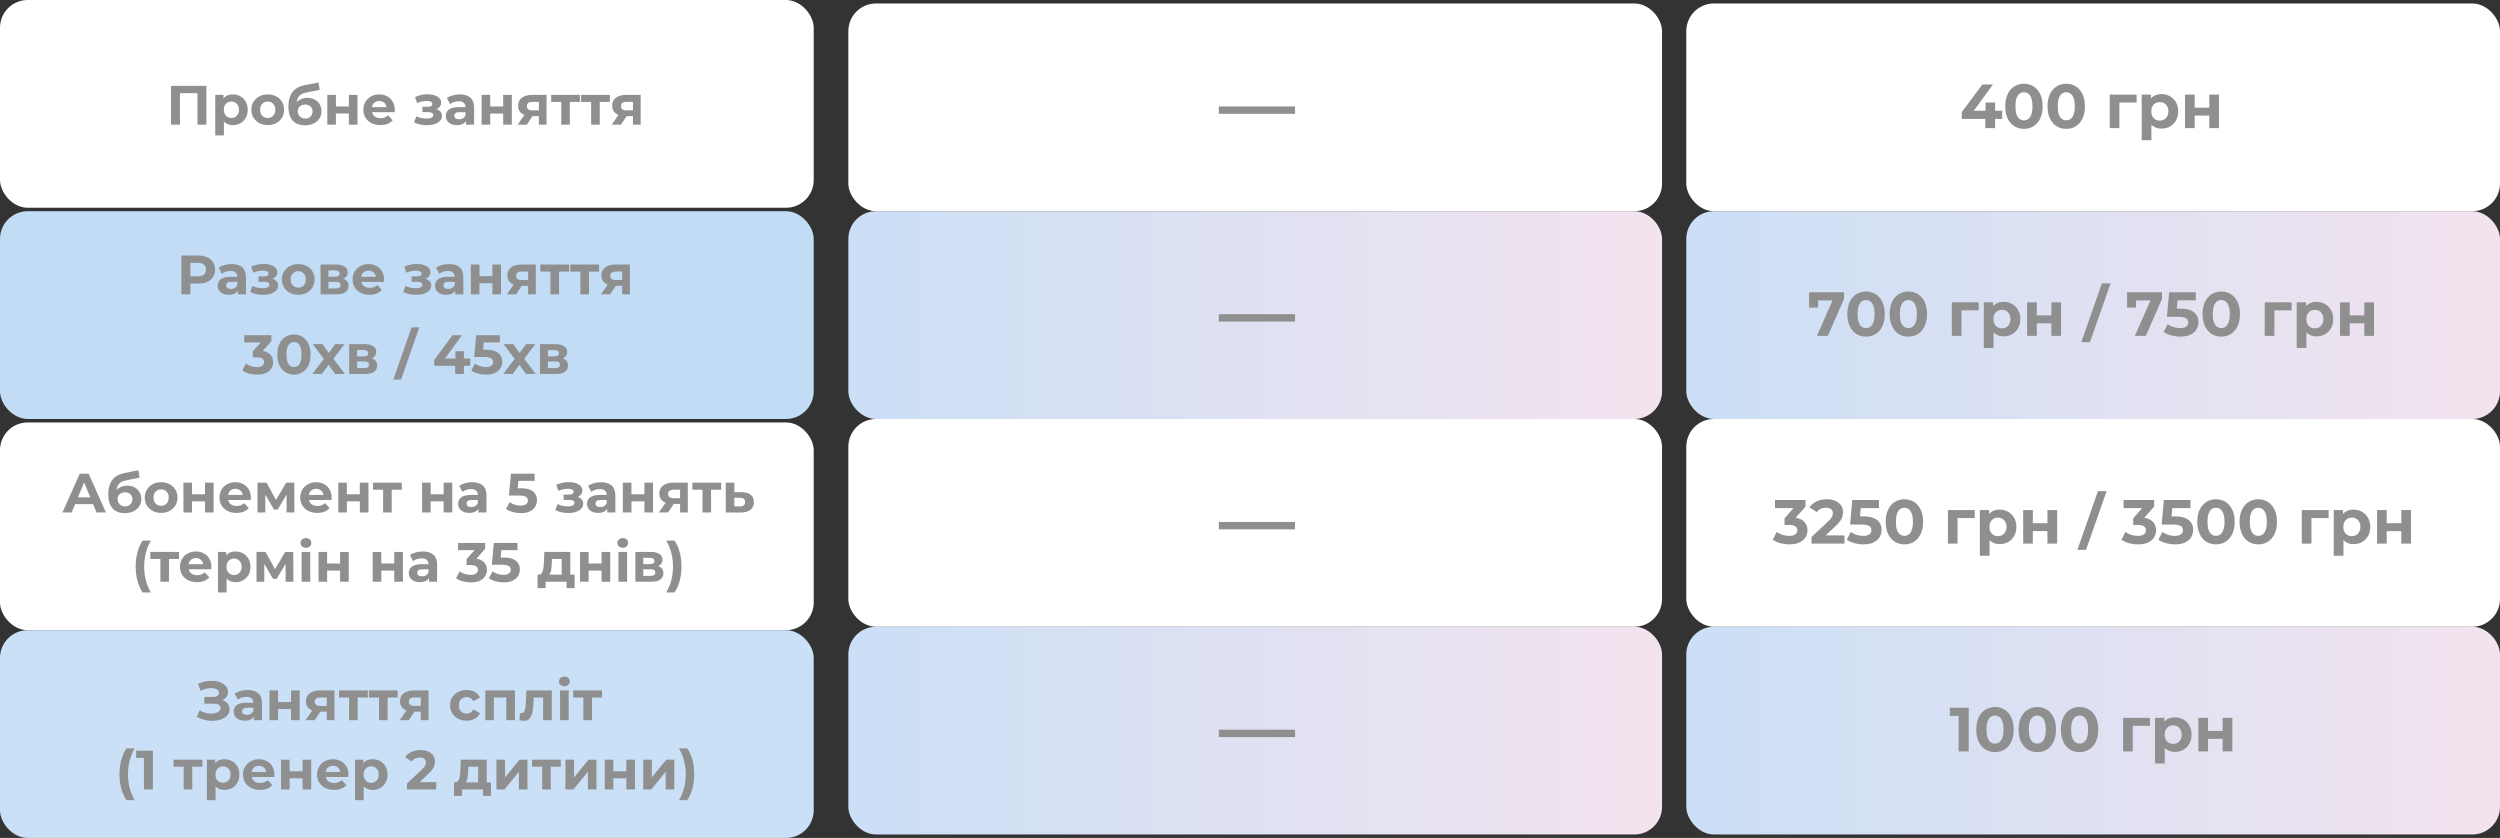
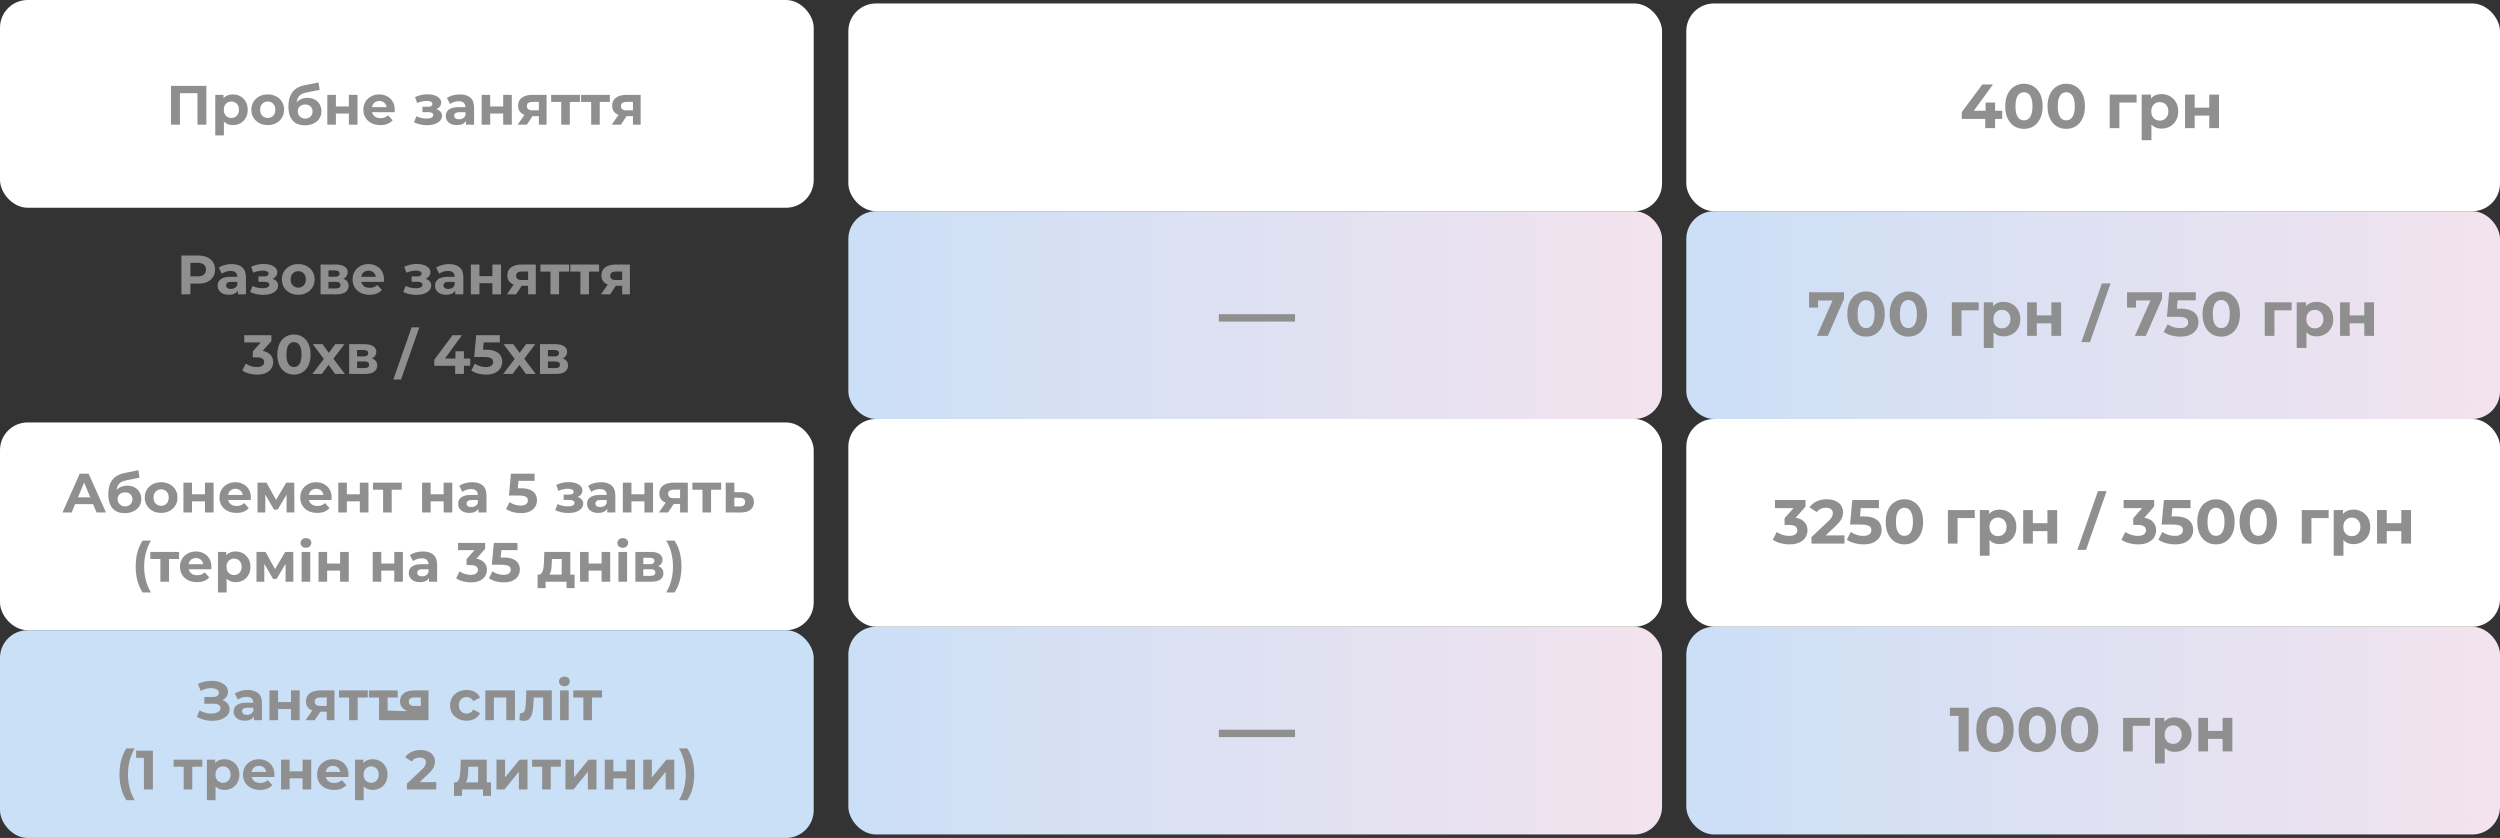
<svg xmlns="http://www.w3.org/2000/svg" width="722" height="242" viewBox="0 0 722 242" fill="none">
  <rect x="0" y="0" width="722" height="242" fill="#333333" stroke="none" />
  <g clip-path="url(#clip0_1_43)">
    <rect x="245" y="61" width="235" height="60" rx="8" fill="url(#paint0_linear_1_43)" />
    <rect x="245" y="181" width="235" height="60" rx="8" fill="url(#paint1_linear_1_43)" />
    <rect x="487" y="61" width="235" height="60" rx="8" fill="url(#paint2_linear_1_43)" />
    <rect x="487" y="181" width="235" height="60" rx="8" fill="url(#paint3_linear_1_43)" />
    <path d="M352 92.874V90.74H374V92.874H352Z" fill="#8F8F8F" />
    <path d="M352 212.874V210.74H374V212.874H352Z" fill="#8F8F8F" />
    <path d="M524.718 97L529.794 85.516L530.55 86.776H523.764L525.06 85.408V88.828H522.468V84.4H532.566V86.29L527.886 97H524.718ZM538.913 97.216C537.881 97.216 536.957 96.964 536.141 96.46C535.325 95.944 534.683 95.2 534.215 94.228C533.747 93.256 533.513 92.08 533.513 90.7C533.513 89.32 533.747 88.144 534.215 87.172C534.683 86.2 535.325 85.462 536.141 84.958C536.957 84.442 537.881 84.184 538.913 84.184C539.957 84.184 540.881 84.442 541.685 84.958C542.501 85.462 543.143 86.2 543.611 87.172C544.079 88.144 544.313 89.32 544.313 90.7C544.313 92.08 544.079 93.256 543.611 94.228C543.143 95.2 542.501 95.944 541.685 96.46C540.881 96.964 539.957 97.216 538.913 97.216ZM538.913 94.75C539.405 94.75 539.831 94.612 540.191 94.336C540.563 94.06 540.851 93.622 541.055 93.022C541.271 92.422 541.379 91.648 541.379 90.7C541.379 89.752 541.271 88.978 541.055 88.378C540.851 87.778 540.563 87.34 540.191 87.064C539.831 86.788 539.405 86.65 538.913 86.65C538.433 86.65 538.007 86.788 537.635 87.064C537.275 87.34 536.987 87.778 536.771 88.378C536.567 88.978 536.465 89.752 536.465 90.7C536.465 91.648 536.567 92.422 536.771 93.022C536.987 93.622 537.275 94.06 537.635 94.336C538.007 94.612 538.433 94.75 538.913 94.75ZM551.129 97.216C550.097 97.216 549.173 96.964 548.357 96.46C547.541 95.944 546.899 95.2 546.431 94.228C545.963 93.256 545.729 92.08 545.729 90.7C545.729 89.32 545.963 88.144 546.431 87.172C546.899 86.2 547.541 85.462 548.357 84.958C549.173 84.442 550.097 84.184 551.129 84.184C552.173 84.184 553.097 84.442 553.901 84.958C554.717 85.462 555.359 86.2 555.827 87.172C556.295 88.144 556.529 89.32 556.529 90.7C556.529 92.08 556.295 93.256 555.827 94.228C555.359 95.2 554.717 95.944 553.901 96.46C553.097 96.964 552.173 97.216 551.129 97.216ZM551.129 94.75C551.621 94.75 552.047 94.612 552.407 94.336C552.779 94.06 553.067 93.622 553.271 93.022C553.487 92.422 553.595 91.648 553.595 90.7C553.595 89.752 553.487 88.978 553.271 88.378C553.067 87.778 552.779 87.34 552.407 87.064C552.047 86.788 551.621 86.65 551.129 86.65C550.649 86.65 550.223 86.788 549.851 87.064C549.491 87.34 549.203 87.778 548.987 88.378C548.783 88.978 548.681 89.752 548.681 90.7C548.681 91.648 548.783 92.422 548.987 93.022C549.203 93.622 549.491 94.06 549.851 94.336C550.223 94.612 550.649 94.75 551.129 94.75ZM563.692 97V87.316H571.45V89.62H565.852L566.482 89.008V97H563.692ZM578.644 97.144C577.828 97.144 577.114 96.964 576.502 96.604C575.89 96.244 575.41 95.698 575.062 94.966C574.726 94.222 574.558 93.286 574.558 92.158C574.558 91.018 574.72 90.082 575.044 89.35C575.368 88.618 575.836 88.072 576.448 87.712C577.06 87.352 577.792 87.172 578.644 87.172C579.556 87.172 580.372 87.382 581.092 87.802C581.824 88.21 582.4 88.786 582.82 89.53C583.252 90.274 583.468 91.15 583.468 92.158C583.468 93.178 583.252 94.06 582.82 94.804C582.4 95.548 581.824 96.124 581.092 96.532C580.372 96.94 579.556 97.144 578.644 97.144ZM572.92 100.492V87.316H575.602V89.296L575.548 92.176L575.728 95.038V100.492H572.92ZM578.158 94.84C578.626 94.84 579.04 94.732 579.4 94.516C579.772 94.3 580.066 93.994 580.282 93.598C580.51 93.19 580.624 92.71 580.624 92.158C580.624 91.594 580.51 91.114 580.282 90.718C580.066 90.322 579.772 90.016 579.4 89.8C579.04 89.584 578.626 89.476 578.158 89.476C577.69 89.476 577.27 89.584 576.898 89.8C576.526 90.016 576.232 90.322 576.016 90.718C575.8 91.114 575.692 91.594 575.692 92.158C575.692 92.71 575.8 93.19 576.016 93.598C576.232 93.994 576.526 94.3 576.898 94.516C577.27 94.732 577.69 94.84 578.158 94.84ZM585.436 97V87.316H588.226V91.096H592.438V87.316H595.246V97H592.438V93.382H588.226V97H585.436ZM601.088 98.8L607.028 81.844H609.53L603.59 98.8H601.088ZM616.546 97L621.622 85.516L622.378 86.776H615.592L616.888 85.408V88.828H614.296V84.4H624.394V86.29L619.714 97H616.546ZM629.677 97.216C628.801 97.216 627.931 97.102 627.067 96.874C626.215 96.634 625.483 96.298 624.871 95.866L626.023 93.634C626.503 93.982 627.055 94.258 627.679 94.462C628.315 94.666 628.957 94.768 629.605 94.768C630.337 94.768 630.913 94.624 631.333 94.336C631.753 94.048 631.963 93.646 631.963 93.13C631.963 92.806 631.879 92.518 631.711 92.266C631.543 92.014 631.243 91.822 630.811 91.69C630.391 91.558 629.797 91.492 629.029 91.492H625.807L626.455 84.4H634.141V86.74H627.499L629.011 85.408L628.561 90.466L627.049 89.134H629.713C630.961 89.134 631.963 89.308 632.719 89.656C633.487 89.992 634.045 90.454 634.393 91.042C634.741 91.63 634.915 92.296 634.915 93.04C634.915 93.784 634.729 94.474 634.357 95.11C633.985 95.734 633.409 96.244 632.629 96.64C631.861 97.024 630.877 97.216 629.677 97.216ZM641.498 97.216C640.466 97.216 639.542 96.964 638.726 96.46C637.91 95.944 637.268 95.2 636.8 94.228C636.332 93.256 636.098 92.08 636.098 90.7C636.098 89.32 636.332 88.144 636.8 87.172C637.268 86.2 637.91 85.462 638.726 84.958C639.542 84.442 640.466 84.184 641.498 84.184C642.542 84.184 643.466 84.442 644.27 84.958C645.086 85.462 645.728 86.2 646.196 87.172C646.664 88.144 646.898 89.32 646.898 90.7C646.898 92.08 646.664 93.256 646.196 94.228C645.728 95.2 645.086 95.944 644.27 96.46C643.466 96.964 642.542 97.216 641.498 97.216ZM641.498 94.75C641.99 94.75 642.416 94.612 642.776 94.336C643.148 94.06 643.436 93.622 643.64 93.022C643.856 92.422 643.964 91.648 643.964 90.7C643.964 89.752 643.856 88.978 643.64 88.378C643.436 87.778 643.148 87.34 642.776 87.064C642.416 86.788 641.99 86.65 641.498 86.65C641.018 86.65 640.592 86.788 640.22 87.064C639.86 87.34 639.572 87.778 639.356 88.378C639.152 88.978 639.05 89.752 639.05 90.7C639.05 91.648 639.152 92.422 639.356 93.022C639.572 93.622 639.86 94.06 640.22 94.336C640.592 94.612 641.018 94.75 641.498 94.75ZM654.061 97V87.316H661.819V89.62H656.221L656.851 89.008V97H654.061ZM669.013 97.144C668.197 97.144 667.483 96.964 666.871 96.604C666.259 96.244 665.779 95.698 665.431 94.966C665.095 94.222 664.927 93.286 664.927 92.158C664.927 91.018 665.089 90.082 665.413 89.35C665.737 88.618 666.205 88.072 666.817 87.712C667.429 87.352 668.161 87.172 669.013 87.172C669.925 87.172 670.741 87.382 671.461 87.802C672.193 88.21 672.769 88.786 673.189 89.53C673.621 90.274 673.837 91.15 673.837 92.158C673.837 93.178 673.621 94.06 673.189 94.804C672.769 95.548 672.193 96.124 671.461 96.532C670.741 96.94 669.925 97.144 669.013 97.144ZM663.289 100.492V87.316H665.971V89.296L665.917 92.176L666.097 95.038V100.492H663.289ZM668.527 94.84C668.995 94.84 669.409 94.732 669.769 94.516C670.141 94.3 670.435 93.994 670.651 93.598C670.879 93.19 670.993 92.71 670.993 92.158C670.993 91.594 670.879 91.114 670.651 90.718C670.435 90.322 670.141 90.016 669.769 89.8C669.409 89.584 668.995 89.476 668.527 89.476C668.059 89.476 667.639 89.584 667.267 89.8C666.895 90.016 666.601 90.322 666.385 90.718C666.169 91.114 666.061 91.594 666.061 92.158C666.061 92.71 666.169 93.19 666.385 93.598C666.601 93.994 666.895 94.3 667.267 94.516C667.639 94.732 668.059 94.84 668.527 94.84ZM675.805 97V87.316H678.595V91.096H682.807V87.316H685.615V97H682.807V93.382H678.595V97H675.805Z" fill="#8F8F8F" />
    <path d="M565.646 217V205.48L566.906 206.74H563.126V204.4H568.562V217H565.646ZM576.151 217.216C575.119 217.216 574.195 216.964 573.379 216.46C572.563 215.944 571.921 215.2 571.453 214.228C570.985 213.256 570.751 212.08 570.751 210.7C570.751 209.32 570.985 208.144 571.453 207.172C571.921 206.2 572.563 205.462 573.379 204.958C574.195 204.442 575.119 204.184 576.151 204.184C577.195 204.184 578.119 204.442 578.923 204.958C579.739 205.462 580.381 206.2 580.849 207.172C581.317 208.144 581.551 209.32 581.551 210.7C581.551 212.08 581.317 213.256 580.849 214.228C580.381 215.2 579.739 215.944 578.923 216.46C578.119 216.964 577.195 217.216 576.151 217.216ZM576.151 214.75C576.643 214.75 577.069 214.612 577.429 214.336C577.801 214.06 578.089 213.622 578.293 213.022C578.509 212.422 578.617 211.648 578.617 210.7C578.617 209.752 578.509 208.978 578.293 208.378C578.089 207.778 577.801 207.34 577.429 207.064C577.069 206.788 576.643 206.65 576.151 206.65C575.671 206.65 575.245 206.788 574.873 207.064C574.513 207.34 574.225 207.778 574.009 208.378C573.805 208.978 573.703 209.752 573.703 210.7C573.703 211.648 573.805 212.422 574.009 213.022C574.225 213.622 574.513 214.06 574.873 214.336C575.245 214.612 575.671 214.75 576.151 214.75ZM588.368 217.216C587.336 217.216 586.412 216.964 585.596 216.46C584.78 215.944 584.138 215.2 583.67 214.228C583.202 213.256 582.968 212.08 582.968 210.7C582.968 209.32 583.202 208.144 583.67 207.172C584.138 206.2 584.78 205.462 585.596 204.958C586.412 204.442 587.336 204.184 588.368 204.184C589.412 204.184 590.336 204.442 591.14 204.958C591.956 205.462 592.598 206.2 593.066 207.172C593.534 208.144 593.768 209.32 593.768 210.7C593.768 212.08 593.534 213.256 593.066 214.228C592.598 215.2 591.956 215.944 591.14 216.46C590.336 216.964 589.412 217.216 588.368 217.216ZM588.368 214.75C588.86 214.75 589.286 214.612 589.646 214.336C590.018 214.06 590.306 213.622 590.51 213.022C590.726 212.422 590.834 211.648 590.834 210.7C590.834 209.752 590.726 208.978 590.51 208.378C590.306 207.778 590.018 207.34 589.646 207.064C589.286 206.788 588.86 206.65 588.368 206.65C587.888 206.65 587.462 206.788 587.09 207.064C586.73 207.34 586.442 207.778 586.226 208.378C586.022 208.978 585.92 209.752 585.92 210.7C585.92 211.648 586.022 212.422 586.226 213.022C586.442 213.622 586.73 214.06 587.09 214.336C587.462 214.612 587.888 214.75 588.368 214.75ZM600.584 217.216C599.552 217.216 598.628 216.964 597.812 216.46C596.996 215.944 596.354 215.2 595.886 214.228C595.418 213.256 595.184 212.08 595.184 210.7C595.184 209.32 595.418 208.144 595.886 207.172C596.354 206.2 596.996 205.462 597.812 204.958C598.628 204.442 599.552 204.184 600.584 204.184C601.628 204.184 602.552 204.442 603.356 204.958C604.172 205.462 604.814 206.2 605.282 207.172C605.75 208.144 605.984 209.32 605.984 210.7C605.984 212.08 605.75 213.256 605.282 214.228C604.814 215.2 604.172 215.944 603.356 216.46C602.552 216.964 601.628 217.216 600.584 217.216ZM600.584 214.75C601.076 214.75 601.502 214.612 601.862 214.336C602.234 214.06 602.522 213.622 602.726 213.022C602.942 212.422 603.05 211.648 603.05 210.7C603.05 209.752 602.942 208.978 602.726 208.378C602.522 207.778 602.234 207.34 601.862 207.064C601.502 206.788 601.076 206.65 600.584 206.65C600.104 206.65 599.678 206.788 599.306 207.064C598.946 207.34 598.658 207.778 598.442 208.378C598.238 208.978 598.136 209.752 598.136 210.7C598.136 211.648 598.238 212.422 598.442 213.022C598.658 213.622 598.946 214.06 599.306 214.336C599.678 214.612 600.104 214.75 600.584 214.75ZM613.147 217V207.316H620.905V209.62H615.307L615.937 209.008V217H613.147ZM628.099 217.144C627.283 217.144 626.569 216.964 625.957 216.604C625.345 216.244 624.865 215.698 624.517 214.966C624.181 214.222 624.013 213.286 624.013 212.158C624.013 211.018 624.175 210.082 624.499 209.35C624.823 208.618 625.291 208.072 625.903 207.712C626.515 207.352 627.247 207.172 628.099 207.172C629.011 207.172 629.827 207.382 630.547 207.802C631.279 208.21 631.855 208.786 632.275 209.53C632.707 210.274 632.923 211.15 632.923 212.158C632.923 213.178 632.707 214.06 632.275 214.804C631.855 215.548 631.279 216.124 630.547 216.532C629.827 216.94 629.011 217.144 628.099 217.144ZM622.375 220.492V207.316H625.057V209.296L625.003 212.176L625.183 215.038V220.492H622.375ZM627.613 214.84C628.081 214.84 628.495 214.732 628.855 214.516C629.227 214.3 629.521 213.994 629.737 213.598C629.965 213.19 630.079 212.71 630.079 212.158C630.079 211.594 629.965 211.114 629.737 210.718C629.521 210.322 629.227 210.016 628.855 209.8C628.495 209.584 628.081 209.476 627.613 209.476C627.145 209.476 626.725 209.584 626.353 209.8C625.981 210.016 625.687 210.322 625.471 210.718C625.255 211.114 625.147 211.594 625.147 212.158C625.147 212.71 625.255 213.19 625.471 213.598C625.687 213.994 625.981 214.3 626.353 214.516C626.725 214.732 627.145 214.84 627.613 214.84ZM634.891 217V207.316H637.681V211.096H641.893V207.316H644.701V217H641.893V213.382H637.681V217H634.891Z" fill="#8F8F8F" />
    <rect x="245" y="1" width="235" height="60" rx="8" fill="white" />
    <rect x="487" y="1" width="235" height="60" rx="8" fill="white" />
-     <path d="M352 32.874V30.74H374V32.874H352Z" fill="#8F8F8F" />
    <path d="M566.558 34.354V32.392L572.498 24.4H575.558L569.744 32.392L568.322 31.978H578.24V34.354H566.558ZM573.344 37V34.354L573.434 31.978V29.62H576.188V37H573.344ZM584.512 37.216C583.48 37.216 582.556 36.964 581.74 36.46C580.924 35.944 580.282 35.2 579.814 34.228C579.346 33.256 579.112 32.08 579.112 30.7C579.112 29.32 579.346 28.144 579.814 27.172C580.282 26.2 580.924 25.462 581.74 24.958C582.556 24.442 583.48 24.184 584.512 24.184C585.556 24.184 586.48 24.442 587.284 24.958C588.1 25.462 588.742 26.2 589.21 27.172C589.678 28.144 589.912 29.32 589.912 30.7C589.912 32.08 589.678 33.256 589.21 34.228C588.742 35.2 588.1 35.944 587.284 36.46C586.48 36.964 585.556 37.216 584.512 37.216ZM584.512 34.75C585.004 34.75 585.43 34.612 585.79 34.336C586.162 34.06 586.45 33.622 586.654 33.022C586.87 32.422 586.978 31.648 586.978 30.7C586.978 29.752 586.87 28.978 586.654 28.378C586.45 27.778 586.162 27.34 585.79 27.064C585.43 26.788 585.004 26.65 584.512 26.65C584.032 26.65 583.606 26.788 583.234 27.064C582.874 27.34 582.586 27.778 582.37 28.378C582.166 28.978 582.064 29.752 582.064 30.7C582.064 31.648 582.166 32.422 582.37 33.022C582.586 33.622 582.874 34.06 583.234 34.336C583.606 34.612 584.032 34.75 584.512 34.75ZM596.729 37.216C595.697 37.216 594.773 36.964 593.957 36.46C593.141 35.944 592.499 35.2 592.031 34.228C591.563 33.256 591.329 32.08 591.329 30.7C591.329 29.32 591.563 28.144 592.031 27.172C592.499 26.2 593.141 25.462 593.957 24.958C594.773 24.442 595.697 24.184 596.729 24.184C597.773 24.184 598.697 24.442 599.501 24.958C600.317 25.462 600.959 26.2 601.427 27.172C601.895 28.144 602.129 29.32 602.129 30.7C602.129 32.08 601.895 33.256 601.427 34.228C600.959 35.2 600.317 35.944 599.501 36.46C598.697 36.964 597.773 37.216 596.729 37.216ZM596.729 34.75C597.221 34.75 597.647 34.612 598.007 34.336C598.379 34.06 598.667 33.622 598.871 33.022C599.087 32.422 599.195 31.648 599.195 30.7C599.195 29.752 599.087 28.978 598.871 28.378C598.667 27.778 598.379 27.34 598.007 27.064C597.647 26.788 597.221 26.65 596.729 26.65C596.249 26.65 595.823 26.788 595.451 27.064C595.091 27.34 594.803 27.778 594.587 28.378C594.383 28.978 594.281 29.752 594.281 30.7C594.281 31.648 594.383 32.422 594.587 33.022C594.803 33.622 595.091 34.06 595.451 34.336C595.823 34.612 596.249 34.75 596.729 34.75ZM609.291 37V27.316H617.049V29.62H611.451L612.081 29.008V37H609.291ZM624.244 37.144C623.428 37.144 622.714 36.964 622.102 36.604C621.49 36.244 621.01 35.698 620.662 34.966C620.326 34.222 620.158 33.286 620.158 32.158C620.158 31.018 620.32 30.082 620.644 29.35C620.968 28.618 621.436 28.072 622.048 27.712C622.66 27.352 623.392 27.172 624.244 27.172C625.156 27.172 625.972 27.382 626.691 27.802C627.424 28.21 628 28.786 628.42 29.53C628.852 30.274 629.068 31.15 629.068 32.158C629.068 33.178 628.852 34.06 628.42 34.804C628 35.548 627.424 36.124 626.691 36.532C625.972 36.94 625.156 37.144 624.244 37.144ZM618.52 40.492V27.316H621.202V29.296L621.148 32.176L621.328 35.038V40.492H618.52ZM623.758 34.84C624.226 34.84 624.64 34.732 625 34.516C625.372 34.3 625.666 33.994 625.882 33.598C626.11 33.19 626.224 32.71 626.224 32.158C626.224 31.594 626.11 31.114 625.882 30.718C625.666 30.322 625.372 30.016 625 29.8C624.64 29.584 624.226 29.476 623.758 29.476C623.29 29.476 622.87 29.584 622.498 29.8C622.126 30.016 621.832 30.322 621.616 30.718C621.4 31.114 621.292 31.594 621.292 32.158C621.292 32.71 621.4 33.19 621.616 33.598C621.832 33.994 622.126 34.3 622.498 34.516C622.87 34.732 623.29 34.84 623.758 34.84ZM631.036 37V27.316H633.826V31.096H638.038V27.316H640.846V37H638.038V33.382H633.826V37H631.036Z" fill="#8F8F8F" />
    <rect x="245" y="121" width="235" height="60" rx="8" fill="white" />
    <rect x="487" y="121" width="235" height="60" rx="8" fill="white" />
-     <path d="M352 152.874V150.74H374V152.874H352Z" fill="#8F8F8F" />
    <path d="M516.788 157.216C515.912 157.216 515.042 157.102 514.178 156.874C513.314 156.634 512.582 156.298 511.982 155.866L513.116 153.634C513.596 153.982 514.154 154.258 514.79 154.462C515.426 154.666 516.068 154.768 516.716 154.768C517.448 154.768 518.024 154.624 518.444 154.336C518.864 154.048 519.074 153.652 519.074 153.148C519.074 152.668 518.888 152.29 518.516 152.014C518.144 151.738 517.544 151.6 516.716 151.6H515.384V149.674L518.894 145.696L519.218 146.74H512.612V144.4H521.432V146.29L517.94 150.268L516.464 149.422H517.31C518.858 149.422 520.028 149.77 520.82 150.466C521.612 151.162 522.008 152.056 522.008 153.148C522.008 153.856 521.822 154.522 521.45 155.146C521.078 155.758 520.508 156.256 519.74 156.64C518.972 157.024 517.988 157.216 516.788 157.216ZM523.158 157V155.11L528.018 150.52C528.402 150.172 528.684 149.86 528.864 149.584C529.044 149.308 529.164 149.056 529.224 148.828C529.296 148.6 529.332 148.39 529.332 148.198C529.332 147.694 529.158 147.31 528.81 147.046C528.474 146.77 527.976 146.632 527.316 146.632C526.788 146.632 526.296 146.734 525.84 146.938C525.396 147.142 525.018 147.46 524.706 147.892L522.582 146.524C523.062 145.804 523.734 145.234 524.598 144.814C525.462 144.394 526.458 144.184 527.586 144.184C528.522 144.184 529.338 144.34 530.034 144.652C530.742 144.952 531.288 145.378 531.672 145.93C532.068 146.482 532.266 147.142 532.266 147.91C532.266 148.318 532.212 148.726 532.104 149.134C532.008 149.53 531.804 149.95 531.492 150.394C531.192 150.838 530.748 151.336 530.16 151.888L526.128 155.686L525.57 154.624H532.68V157H523.158ZM538.168 157.216C537.292 157.216 536.422 157.102 535.558 156.874C534.706 156.634 533.974 156.298 533.362 155.866L534.514 153.634C534.994 153.982 535.546 154.258 536.17 154.462C536.806 154.666 537.448 154.768 538.096 154.768C538.828 154.768 539.404 154.624 539.824 154.336C540.244 154.048 540.454 153.646 540.454 153.13C540.454 152.806 540.37 152.518 540.202 152.266C540.034 152.014 539.734 151.822 539.302 151.69C538.882 151.558 538.288 151.492 537.52 151.492H534.298L534.946 144.4H542.632V146.74H535.99L537.502 145.408L537.052 150.466L535.54 149.134H538.204C539.452 149.134 540.454 149.308 541.21 149.656C541.978 149.992 542.536 150.454 542.884 151.042C543.232 151.63 543.406 152.296 543.406 153.04C543.406 153.784 543.22 154.474 542.848 155.11C542.476 155.734 541.9 156.244 541.12 156.64C540.352 157.024 539.368 157.216 538.168 157.216ZM549.989 157.216C548.957 157.216 548.033 156.964 547.217 156.46C546.401 155.944 545.759 155.2 545.291 154.228C544.823 153.256 544.589 152.08 544.589 150.7C544.589 149.32 544.823 148.144 545.291 147.172C545.759 146.2 546.401 145.462 547.217 144.958C548.033 144.442 548.957 144.184 549.989 144.184C551.033 144.184 551.957 144.442 552.761 144.958C553.577 145.462 554.219 146.2 554.687 147.172C555.155 148.144 555.389 149.32 555.389 150.7C555.389 152.08 555.155 153.256 554.687 154.228C554.219 155.2 553.577 155.944 552.761 156.46C551.957 156.964 551.033 157.216 549.989 157.216ZM549.989 154.75C550.481 154.75 550.907 154.612 551.267 154.336C551.639 154.06 551.927 153.622 552.131 153.022C552.347 152.422 552.455 151.648 552.455 150.7C552.455 149.752 552.347 148.978 552.131 148.378C551.927 147.778 551.639 147.34 551.267 147.064C550.907 146.788 550.481 146.65 549.989 146.65C549.509 146.65 549.083 146.788 548.711 147.064C548.351 147.34 548.063 147.778 547.847 148.378C547.643 148.978 547.541 149.752 547.541 150.7C547.541 151.648 547.643 152.422 547.847 153.022C548.063 153.622 548.351 154.06 548.711 154.336C549.083 154.612 549.509 154.75 549.989 154.75ZM562.551 157V147.316H570.309V149.62H564.711L565.341 149.008V157H562.551ZM577.503 157.144C576.687 157.144 575.973 156.964 575.361 156.604C574.749 156.244 574.269 155.698 573.921 154.966C573.585 154.222 573.417 153.286 573.417 152.158C573.417 151.018 573.579 150.082 573.903 149.35C574.227 148.618 574.695 148.072 575.307 147.712C575.919 147.352 576.651 147.172 577.503 147.172C578.415 147.172 579.231 147.382 579.951 147.802C580.683 148.21 581.259 148.786 581.679 149.53C582.111 150.274 582.327 151.15 582.327 152.158C582.327 153.178 582.111 154.06 581.679 154.804C581.259 155.548 580.683 156.124 579.951 156.532C579.231 156.94 578.415 157.144 577.503 157.144ZM571.779 160.492V147.316H574.461V149.296L574.407 152.176L574.587 155.038V160.492H571.779ZM577.017 154.84C577.485 154.84 577.899 154.732 578.259 154.516C578.631 154.3 578.925 153.994 579.141 153.598C579.369 153.19 579.483 152.71 579.483 152.158C579.483 151.594 579.369 151.114 579.141 150.718C578.925 150.322 578.631 150.016 578.259 149.8C577.899 149.584 577.485 149.476 577.017 149.476C576.549 149.476 576.129 149.584 575.757 149.8C575.385 150.016 575.091 150.322 574.875 150.718C574.659 151.114 574.551 151.594 574.551 152.158C574.551 152.71 574.659 153.19 574.875 153.598C575.091 153.994 575.385 154.3 575.757 154.516C576.129 154.732 576.549 154.84 577.017 154.84ZM584.295 157V147.316H587.085V151.096H591.297V147.316H594.105V157H591.297V153.382H587.085V157H584.295ZM599.947 158.8L605.887 141.844H608.389L602.449 158.8H599.947ZM617.476 157.216C616.6 157.216 615.73 157.102 614.866 156.874C614.002 156.634 613.27 156.298 612.669 155.866L613.804 153.634C614.284 153.982 614.842 154.258 615.478 154.462C616.114 154.666 616.756 154.768 617.404 154.768C618.136 154.768 618.712 154.624 619.132 154.336C619.552 154.048 619.762 153.652 619.762 153.148C619.762 152.668 619.576 152.29 619.204 152.014C618.832 151.738 618.232 151.6 617.404 151.6H616.072V149.674L619.582 145.696L619.906 146.74H613.3V144.4H622.12V146.29L618.628 150.268L617.152 149.422H617.998C619.546 149.422 620.716 149.77 621.508 150.466C622.3 151.162 622.696 152.056 622.696 153.148C622.696 153.856 622.51 154.522 622.138 155.146C621.766 155.758 621.196 156.256 620.428 156.64C619.66 157.024 618.676 157.216 617.476 157.216ZM628.15 157.216C627.274 157.216 626.404 157.102 625.54 156.874C624.688 156.634 623.956 156.298 623.344 155.866L624.496 153.634C624.976 153.982 625.528 154.258 626.152 154.462C626.788 154.666 627.43 154.768 628.078 154.768C628.81 154.768 629.386 154.624 629.806 154.336C630.226 154.048 630.436 153.646 630.436 153.13C630.436 152.806 630.352 152.518 630.184 152.266C630.016 152.014 629.716 151.822 629.284 151.69C628.864 151.558 628.27 151.492 627.502 151.492H624.28L624.928 144.4H632.614V146.74H625.972L627.484 145.408L627.034 150.466L625.522 149.134H628.186C629.434 149.134 630.436 149.308 631.192 149.656C631.96 149.992 632.518 150.454 632.866 151.042C633.214 151.63 633.388 152.296 633.388 153.04C633.388 153.784 633.202 154.474 632.83 155.11C632.458 155.734 631.882 156.244 631.102 156.64C630.334 157.024 629.35 157.216 628.15 157.216ZM639.971 157.216C638.939 157.216 638.015 156.964 637.199 156.46C636.383 155.944 635.741 155.2 635.273 154.228C634.805 153.256 634.571 152.08 634.571 150.7C634.571 149.32 634.805 148.144 635.273 147.172C635.741 146.2 636.383 145.462 637.199 144.958C638.015 144.442 638.939 144.184 639.971 144.184C641.015 144.184 641.939 144.442 642.743 144.958C643.559 145.462 644.201 146.2 644.669 147.172C645.137 148.144 645.371 149.32 645.371 150.7C645.371 152.08 645.137 153.256 644.669 154.228C644.201 155.2 643.559 155.944 642.743 156.46C641.939 156.964 641.015 157.216 639.971 157.216ZM639.971 154.75C640.463 154.75 640.889 154.612 641.249 154.336C641.621 154.06 641.909 153.622 642.113 153.022C642.329 152.422 642.437 151.648 642.437 150.7C642.437 149.752 642.329 148.978 642.113 148.378C641.909 147.778 641.621 147.34 641.249 147.064C640.889 146.788 640.463 146.65 639.971 146.65C639.491 146.65 639.065 146.788 638.693 147.064C638.333 147.34 638.045 147.778 637.829 148.378C637.625 148.978 637.523 149.752 637.523 150.7C637.523 151.648 637.625 152.422 637.829 153.022C638.045 153.622 638.333 154.06 638.693 154.336C639.065 154.612 639.491 154.75 639.971 154.75ZM652.188 157.216C651.156 157.216 650.232 156.964 649.416 156.46C648.6 155.944 647.958 155.2 647.49 154.228C647.022 153.256 646.788 152.08 646.788 150.7C646.788 149.32 647.022 148.144 647.49 147.172C647.958 146.2 648.6 145.462 649.416 144.958C650.232 144.442 651.156 144.184 652.188 144.184C653.232 144.184 654.156 144.442 654.96 144.958C655.776 145.462 656.418 146.2 656.886 147.172C657.354 148.144 657.588 149.32 657.588 150.7C657.588 152.08 657.354 153.256 656.886 154.228C656.418 155.2 655.776 155.944 654.96 156.46C654.156 156.964 653.232 157.216 652.188 157.216ZM652.188 154.75C652.68 154.75 653.106 154.612 653.466 154.336C653.838 154.06 654.126 153.622 654.33 153.022C654.546 152.422 654.654 151.648 654.654 150.7C654.654 149.752 654.546 148.978 654.33 148.378C654.126 147.778 653.838 147.34 653.466 147.064C653.106 146.788 652.68 146.65 652.188 146.65C651.708 146.65 651.282 146.788 650.91 147.064C650.55 147.34 650.262 147.778 650.046 148.378C649.842 148.978 649.74 149.752 649.74 150.7C649.74 151.648 649.842 152.422 650.046 153.022C650.262 153.622 650.55 154.06 650.91 154.336C651.282 154.612 651.708 154.75 652.188 154.75ZM664.75 157V147.316H672.508V149.62H666.91L667.54 149.008V157H664.75ZM679.702 157.144C678.886 157.144 678.172 156.964 677.56 156.604C676.948 156.244 676.468 155.698 676.12 154.966C675.784 154.222 675.616 153.286 675.616 152.158C675.616 151.018 675.778 150.082 676.102 149.35C676.426 148.618 676.894 148.072 677.506 147.712C678.118 147.352 678.85 147.172 679.702 147.172C680.614 147.172 681.43 147.382 682.15 147.802C682.882 148.21 683.458 148.786 683.878 149.53C684.31 150.274 684.526 151.15 684.526 152.158C684.526 153.178 684.31 154.06 683.878 154.804C683.458 155.548 682.882 156.124 682.15 156.532C681.43 156.94 680.614 157.144 679.702 157.144ZM673.978 160.492V147.316H676.66V149.296L676.606 152.176L676.786 155.038V160.492H673.978ZM679.216 154.84C679.684 154.84 680.098 154.732 680.458 154.516C680.83 154.3 681.124 153.994 681.34 153.598C681.568 153.19 681.682 152.71 681.682 152.158C681.682 151.594 681.568 151.114 681.34 150.718C681.124 150.322 680.83 150.016 680.458 149.8C680.098 149.584 679.684 149.476 679.216 149.476C678.748 149.476 678.328 149.584 677.956 149.8C677.584 150.016 677.29 150.322 677.074 150.718C676.858 151.114 676.75 151.594 676.75 152.158C676.75 152.71 676.858 153.19 677.074 153.598C677.29 153.994 677.584 154.3 677.956 154.516C678.328 154.732 678.748 154.84 679.216 154.84ZM686.495 157V147.316H689.285V151.096H693.497V147.316H696.305V157H693.497V153.382H689.285V157H686.495Z" fill="#8F8F8F" />
    <rect width="235" height="60" rx="8" fill="white" />
-     <rect y="61" width="235" height="60" rx="8" fill="#C1DCF4" />
    <rect y="122" width="235" height="60" rx="8" fill="white" />
    <rect y="182" width="235" height="60" rx="8" fill="#CAE0F7" />
    <path d="M49.392 36V24.8H59.6V36H57.024V26.32L57.616 26.912H51.376L51.968 26.32V36H49.392ZM67.256 36.128C66.531 36.128 65.896 35.968 65.352 35.648C64.808 35.328 64.382 34.843 64.072 34.192C63.774 33.531 63.624 32.699 63.624 31.696C63.624 30.683 63.768 29.851 64.056 29.2C64.344 28.549 64.76 28.064 65.304 27.744C65.848 27.424 66.499 27.264 67.256 27.264C68.067 27.264 68.792 27.451 69.432 27.824C70.083 28.187 70.595 28.699 70.968 29.36C71.352 30.021 71.544 30.8 71.544 31.696C71.544 32.603 71.352 33.387 70.968 34.048C70.595 34.709 70.083 35.221 69.432 35.584C68.792 35.947 68.067 36.128 67.256 36.128ZM62.168 39.104V27.392H64.552V29.152L64.504 31.712L64.664 34.256V39.104H62.168ZM66.824 34.08C67.24 34.08 67.608 33.984 67.928 33.792C68.259 33.6 68.52 33.328 68.712 32.976C68.915 32.613 69.016 32.187 69.016 31.696C69.016 31.195 68.915 30.768 68.712 30.416C68.52 30.064 68.259 29.792 67.928 29.6C67.608 29.408 67.24 29.312 66.824 29.312C66.408 29.312 66.035 29.408 65.704 29.6C65.374 29.792 65.112 30.064 64.92 30.416C64.728 30.768 64.632 31.195 64.632 31.696C64.632 32.187 64.728 32.613 64.92 32.976C65.112 33.328 65.374 33.6 65.704 33.792C66.035 33.984 66.408 34.08 66.824 34.08ZM77.326 36.128C76.408 36.128 75.592 35.936 74.878 35.552C74.174 35.168 73.614 34.645 73.198 33.984C72.792 33.312 72.59 32.549 72.59 31.696C72.59 30.832 72.792 30.069 73.198 29.408C73.614 28.736 74.174 28.213 74.878 27.84C75.592 27.456 76.408 27.264 77.326 27.264C78.232 27.264 79.043 27.456 79.758 27.84C80.472 28.213 81.032 28.731 81.438 29.392C81.843 30.053 82.046 30.821 82.046 31.696C82.046 32.549 81.843 33.312 81.438 33.984C81.032 34.645 80.472 35.168 79.758 35.552C79.043 35.936 78.232 36.128 77.326 36.128ZM77.326 34.08C77.742 34.08 78.115 33.984 78.446 33.792C78.776 33.6 79.038 33.328 79.23 32.976C79.422 32.613 79.518 32.187 79.518 31.696C79.518 31.195 79.422 30.768 79.23 30.416C79.038 30.064 78.776 29.792 78.446 29.6C78.115 29.408 77.742 29.312 77.326 29.312C76.91 29.312 76.536 29.408 76.206 29.6C75.875 29.792 75.608 30.064 75.406 30.416C75.214 30.768 75.118 31.195 75.118 31.696C75.118 32.187 75.214 32.613 75.406 32.976C75.608 33.328 75.875 33.6 76.206 33.792C76.536 33.984 76.91 34.08 77.326 34.08ZM88.034 36.192C87.331 36.192 86.691 36.091 86.115 35.888C85.538 35.675 85.037 35.349 84.611 34.912C84.195 34.464 83.869 33.893 83.635 33.2C83.41 32.507 83.299 31.68 83.299 30.72C83.299 30.037 83.357 29.413 83.475 28.848C83.592 28.283 83.768 27.771 84.002 27.312C84.237 26.843 84.536 26.432 84.898 26.08C85.272 25.717 85.704 25.419 86.195 25.184C86.696 24.939 87.261 24.752 87.891 24.624L91.987 23.808L92.323 25.952L88.707 26.672C88.493 26.715 88.248 26.773 87.971 26.848C87.704 26.912 87.432 27.013 87.154 27.152C86.888 27.291 86.637 27.488 86.403 27.744C86.178 27.989 85.997 28.315 85.859 28.72C85.72 29.115 85.65 29.605 85.65 30.192C85.65 30.373 85.656 30.512 85.666 30.608C85.688 30.704 85.704 30.805 85.715 30.912C85.736 31.019 85.746 31.184 85.746 31.408L84.947 30.624C85.181 30.123 85.48 29.696 85.843 29.344C86.216 28.992 86.642 28.725 87.123 28.544C87.613 28.352 88.157 28.256 88.754 28.256C89.565 28.256 90.275 28.421 90.882 28.752C91.501 29.072 91.981 29.525 92.323 30.112C92.664 30.699 92.835 31.365 92.835 32.112C92.835 32.923 92.632 33.637 92.227 34.256C91.821 34.864 91.256 35.339 90.531 35.68C89.816 36.021 88.984 36.192 88.034 36.192ZM88.162 34.256C88.579 34.256 88.947 34.165 89.266 33.984C89.587 33.792 89.832 33.541 90.002 33.232C90.184 32.912 90.275 32.555 90.275 32.16C90.275 31.776 90.184 31.435 90.002 31.136C89.832 30.837 89.587 30.603 89.266 30.432C88.947 30.261 88.573 30.176 88.147 30.176C87.731 30.176 87.357 30.261 87.026 30.432C86.696 30.592 86.44 30.816 86.258 31.104C86.077 31.392 85.987 31.728 85.987 32.112C85.987 32.507 86.077 32.869 86.258 33.2C86.451 33.52 86.707 33.776 87.026 33.968C87.357 34.16 87.736 34.256 88.162 34.256ZM94.528 36V27.392H97.008V30.752H100.752V27.392H103.248V36H100.752V32.784H97.008V36H94.528ZM109.846 36.128C108.864 36.128 108 35.936 107.254 35.552C106.518 35.168 105.947 34.645 105.542 33.984C105.136 33.312 104.934 32.549 104.934 31.696C104.934 30.832 105.131 30.069 105.526 29.408C105.931 28.736 106.48 28.213 107.174 27.84C107.867 27.456 108.651 27.264 109.526 27.264C110.368 27.264 111.126 27.445 111.798 27.808C112.48 28.16 113.019 28.672 113.414 29.344C113.808 30.005 114.006 30.8 114.006 31.728C114.006 31.824 114 31.936 113.99 32.064C113.979 32.181 113.968 32.293 113.958 32.4H106.966V30.944H112.646L111.686 31.376C111.686 30.928 111.595 30.539 111.414 30.208C111.232 29.877 110.982 29.621 110.662 29.44C110.342 29.248 109.968 29.152 109.542 29.152C109.115 29.152 108.736 29.248 108.406 29.44C108.086 29.621 107.835 29.883 107.654 30.224C107.472 30.555 107.382 30.949 107.382 31.408V31.792C107.382 32.261 107.483 32.677 107.686 33.04C107.899 33.392 108.192 33.664 108.566 33.856C108.95 34.037 109.398 34.128 109.91 34.128C110.368 34.128 110.768 34.059 111.11 33.92C111.462 33.781 111.782 33.573 112.07 33.296L113.398 34.736C113.003 35.184 112.507 35.531 111.91 35.776C111.312 36.011 110.624 36.128 109.846 36.128ZM123.362 36.16C122.701 36.16 122.039 36.091 121.378 35.952C120.727 35.813 120.125 35.605 119.57 35.328L120.242 33.584C120.679 33.797 121.154 33.963 121.666 34.08C122.189 34.187 122.717 34.24 123.25 34.24C123.634 34.24 123.965 34.203 124.242 34.128C124.53 34.043 124.749 33.925 124.898 33.776C125.047 33.627 125.122 33.445 125.122 33.232C125.122 32.955 125.005 32.747 124.77 32.608C124.535 32.459 124.194 32.384 123.746 32.384H121.986V30.832H123.538C123.826 30.832 124.071 30.8 124.274 30.736C124.477 30.672 124.626 30.581 124.722 30.464C124.829 30.336 124.882 30.187 124.882 30.016C124.882 29.835 124.818 29.68 124.69 29.552C124.562 29.424 124.375 29.328 124.13 29.264C123.885 29.189 123.575 29.152 123.202 29.152C122.775 29.152 122.333 29.205 121.874 29.312C121.415 29.408 120.946 29.552 120.466 29.744L119.858 28.016C120.423 27.781 120.983 27.595 121.538 27.456C122.093 27.317 122.642 27.243 123.186 27.232C123.986 27.211 124.706 27.296 125.346 27.488C125.986 27.68 126.487 27.957 126.85 28.32C127.223 28.683 127.41 29.125 127.41 29.648C127.41 30.064 127.282 30.437 127.026 30.768C126.781 31.099 126.439 31.36 126.002 31.552C125.565 31.733 125.074 31.824 124.53 31.824L124.594 31.328C125.543 31.328 126.29 31.52 126.834 31.904C127.378 32.277 127.65 32.789 127.65 33.44C127.65 33.995 127.458 34.48 127.074 34.896C126.701 35.301 126.189 35.616 125.538 35.84C124.898 36.053 124.173 36.16 123.362 36.16ZM134.586 36V34.32L134.426 33.952V30.944C134.426 30.411 134.261 29.995 133.93 29.696C133.61 29.397 133.114 29.248 132.442 29.248C131.984 29.248 131.53 29.323 131.082 29.472C130.645 29.611 130.272 29.803 129.962 30.048L129.066 28.304C129.536 27.973 130.101 27.717 130.762 27.536C131.424 27.355 132.096 27.264 132.778 27.264C134.09 27.264 135.109 27.573 135.834 28.192C136.56 28.811 136.922 29.776 136.922 31.088V36H134.586ZM131.962 36.128C131.29 36.128 130.714 36.016 130.234 35.792C129.754 35.557 129.386 35.243 129.13 34.848C128.874 34.453 128.746 34.011 128.746 33.52C128.746 33.008 128.869 32.56 129.114 32.176C129.37 31.792 129.77 31.493 130.314 31.28C130.858 31.056 131.568 30.944 132.442 30.944H134.73V32.4H132.714C132.128 32.4 131.722 32.496 131.498 32.688C131.285 32.88 131.178 33.12 131.178 33.408C131.178 33.728 131.301 33.984 131.546 34.176C131.802 34.357 132.149 34.448 132.586 34.448C133.002 34.448 133.376 34.352 133.706 34.16C134.037 33.957 134.277 33.664 134.426 33.28L134.81 34.432C134.629 34.987 134.298 35.408 133.818 35.696C133.338 35.984 132.72 36.128 131.962 36.128ZM139.091 36V27.392H141.571V30.752H145.315V27.392H147.811V36H145.315V32.784H141.571V36H139.091ZM155.624 36V33.136L155.976 33.536H153.592C152.355 33.536 151.384 33.28 150.68 32.768C149.976 32.256 149.624 31.52 149.624 30.56C149.624 29.536 149.992 28.752 150.728 28.208C151.475 27.664 152.477 27.392 153.736 27.392H157.848V36H155.624ZM149.496 36L151.784 32.72H154.328L152.152 36H149.496ZM155.624 32.368V28.784L155.976 29.424H153.784C153.272 29.424 152.872 29.52 152.584 29.712C152.307 29.904 152.168 30.213 152.168 30.64C152.168 31.461 152.696 31.872 153.752 31.872H155.976L155.624 32.368ZM162.087 36V28.864L162.647 29.44H159.175V27.392H167.479V29.44H164.007L164.567 28.864V36H162.087ZM170.728 36V28.864L171.288 29.44H167.816V27.392H176.12V29.44H172.648L173.208 28.864V36H170.728ZM182.796 36V33.136L183.148 33.536H180.764C179.527 33.536 178.556 33.28 177.852 32.768C177.148 32.256 176.796 31.52 176.796 30.56C176.796 29.536 177.164 28.752 177.9 28.208C178.647 27.664 179.649 27.392 180.908 27.392H185.02V36H182.796ZM176.668 36L178.956 32.72H181.5L179.324 36H176.668ZM182.796 32.368V28.784L183.148 29.424H180.956C180.444 29.424 180.044 29.52 179.756 29.712C179.479 29.904 179.34 30.213 179.34 30.64C179.34 31.461 179.868 31.872 180.924 31.872H183.148L182.796 32.368Z" fill="#8F8F8F" />
    <path d="M52.392 85V73.8H57.24C58.243 73.8 59.107 73.965 59.832 74.296C60.557 74.616 61.117 75.08 61.512 75.688C61.907 76.296 62.104 77.021 62.104 77.864C62.104 78.696 61.907 79.416 61.512 80.024C61.117 80.632 60.557 81.101 59.832 81.432C59.107 81.752 58.243 81.912 57.24 81.912H53.832L54.984 80.744V85H52.392ZM54.984 81.032L53.832 79.8H57.096C57.896 79.8 58.493 79.629 58.888 79.288C59.283 78.947 59.48 78.472 59.48 77.864C59.48 77.245 59.283 76.765 58.888 76.424C58.493 76.083 57.896 75.912 57.096 75.912H53.832L54.984 74.68V81.032ZM68.696 85V83.32L68.536 82.952V79.944C68.536 79.411 68.37 78.995 68.04 78.696C67.72 78.397 67.224 78.248 66.552 78.248C66.093 78.248 65.64 78.323 65.192 78.472C64.754 78.611 64.381 78.803 64.072 79.048L63.176 77.304C63.645 76.973 64.21 76.717 64.872 76.536C65.533 76.355 66.205 76.264 66.888 76.264C68.2 76.264 69.218 76.573 69.944 77.192C70.669 77.811 71.032 78.776 71.032 80.088V85H68.696ZM66.072 85.128C65.4 85.128 64.824 85.016 64.344 84.792C63.864 84.557 63.496 84.243 63.24 83.848C62.984 83.453 62.856 83.011 62.856 82.52C62.856 82.008 62.978 81.56 63.224 81.176C63.48 80.792 63.88 80.493 64.424 80.28C64.968 80.056 65.677 79.944 66.552 79.944H68.84V81.4H66.824C66.237 81.4 65.832 81.496 65.608 81.688C65.394 81.88 65.288 82.12 65.288 82.408C65.288 82.728 65.41 82.984 65.656 83.176C65.912 83.357 66.258 83.448 66.696 83.448C67.112 83.448 67.485 83.352 67.816 83.16C68.146 82.957 68.386 82.664 68.536 82.28L68.92 83.432C68.738 83.987 68.408 84.408 67.928 84.696C67.448 84.984 66.829 85.128 66.072 85.128ZM76.034 85.16C75.373 85.16 74.711 85.091 74.05 84.952C73.399 84.813 72.796 84.605 72.242 84.328L72.914 82.584C73.351 82.797 73.826 82.963 74.338 83.08C74.861 83.187 75.388 83.24 75.922 83.24C76.306 83.24 76.636 83.203 76.914 83.128C77.202 83.043 77.421 82.925 77.57 82.776C77.719 82.627 77.794 82.445 77.794 82.232C77.794 81.955 77.677 81.747 77.442 81.608C77.207 81.459 76.866 81.384 76.418 81.384H74.658V79.832H76.21C76.498 79.832 76.743 79.8 76.946 79.736C77.148 79.672 77.298 79.581 77.394 79.464C77.501 79.336 77.554 79.187 77.554 79.016C77.554 78.835 77.49 78.68 77.362 78.552C77.234 78.424 77.047 78.328 76.802 78.264C76.556 78.189 76.247 78.152 75.874 78.152C75.447 78.152 75.004 78.205 74.546 78.312C74.087 78.408 73.618 78.552 73.138 78.744L72.53 77.016C73.095 76.781 73.655 76.595 74.21 76.456C74.764 76.317 75.314 76.243 75.858 76.232C76.658 76.211 77.378 76.296 78.018 76.488C78.658 76.68 79.159 76.957 79.522 77.32C79.895 77.683 80.082 78.125 80.082 78.648C80.082 79.064 79.954 79.437 79.698 79.768C79.453 80.099 79.111 80.36 78.674 80.552C78.237 80.733 77.746 80.824 77.202 80.824L77.266 80.328C78.215 80.328 78.962 80.52 79.506 80.904C80.05 81.277 80.322 81.789 80.322 82.44C80.322 82.995 80.13 83.48 79.746 83.896C79.373 84.301 78.861 84.616 78.21 84.84C77.57 85.053 76.844 85.16 76.034 85.16ZM86.138 85.128C85.221 85.128 84.405 84.936 83.69 84.552C82.986 84.168 82.426 83.645 82.01 82.984C81.605 82.312 81.402 81.549 81.402 80.696C81.402 79.832 81.605 79.069 82.01 78.408C82.426 77.736 82.986 77.213 83.69 76.84C84.405 76.456 85.221 76.264 86.138 76.264C87.045 76.264 87.856 76.456 88.57 76.84C89.285 77.213 89.845 77.731 90.25 78.392C90.656 79.053 90.858 79.821 90.858 80.696C90.858 81.549 90.656 82.312 90.25 82.984C89.845 83.645 89.285 84.168 88.57 84.552C87.856 84.936 87.045 85.128 86.138 85.128ZM86.138 83.08C86.554 83.08 86.928 82.984 87.258 82.792C87.589 82.6 87.85 82.328 88.042 81.976C88.234 81.613 88.33 81.187 88.33 80.696C88.33 80.195 88.234 79.768 88.042 79.416C87.85 79.064 87.589 78.792 87.258 78.6C86.928 78.408 86.554 78.312 86.138 78.312C85.722 78.312 85.349 78.408 85.018 78.6C84.688 78.792 84.421 79.064 84.218 79.416C84.026 79.768 83.93 80.195 83.93 80.696C83.93 81.187 84.026 81.613 84.218 81.976C84.421 82.328 84.688 82.6 85.018 82.792C85.349 82.984 85.722 83.08 86.138 83.08ZM92.575 85V76.392H96.975C98.052 76.392 98.895 76.589 99.503 76.984C100.111 77.368 100.415 77.912 100.415 78.616C100.415 79.32 100.127 79.875 99.551 80.28C98.986 80.675 98.234 80.872 97.295 80.872L97.551 80.296C98.596 80.296 99.375 80.488 99.887 80.872C100.41 81.256 100.671 81.816 100.671 82.552C100.671 83.309 100.383 83.907 99.807 84.344C99.231 84.781 98.351 85 97.167 85H92.575ZM94.863 83.304H96.959C97.418 83.304 97.759 83.229 97.983 83.08C98.218 82.92 98.335 82.68 98.335 82.36C98.335 82.029 98.228 81.789 98.015 81.64C97.802 81.48 97.466 81.4 97.007 81.4H94.863V83.304ZM94.863 79.928H96.751C97.188 79.928 97.514 79.848 97.727 79.688C97.951 79.528 98.063 79.299 98.063 79C98.063 78.691 97.951 78.461 97.727 78.312C97.514 78.163 97.188 78.088 96.751 78.088H94.863V79.928ZM106.736 85.128C105.755 85.128 104.891 84.936 104.144 84.552C103.408 84.168 102.837 83.645 102.432 82.984C102.027 82.312 101.824 81.549 101.824 80.696C101.824 79.832 102.021 79.069 102.416 78.408C102.821 77.736 103.371 77.213 104.064 76.84C104.757 76.456 105.541 76.264 106.416 76.264C107.259 76.264 108.016 76.445 108.688 76.808C109.371 77.16 109.909 77.672 110.304 78.344C110.699 79.005 110.896 79.8 110.896 80.728C110.896 80.824 110.891 80.936 110.88 81.064C110.869 81.181 110.859 81.293 110.848 81.4H103.856V79.944H109.536L108.576 80.376C108.576 79.928 108.485 79.539 108.304 79.208C108.123 78.877 107.872 78.621 107.552 78.44C107.232 78.248 106.859 78.152 106.432 78.152C106.005 78.152 105.627 78.248 105.296 78.44C104.976 78.621 104.725 78.883 104.544 79.224C104.363 79.555 104.272 79.949 104.272 80.408V80.792C104.272 81.261 104.373 81.677 104.576 82.04C104.789 82.392 105.083 82.664 105.456 82.856C105.84 83.037 106.288 83.128 106.8 83.128C107.259 83.128 107.659 83.059 108 82.92C108.352 82.781 108.672 82.573 108.96 82.296L110.288 83.736C109.893 84.184 109.397 84.531 108.8 84.776C108.203 85.011 107.515 85.128 106.736 85.128ZM120.253 85.16C119.591 85.16 118.93 85.091 118.269 84.952C117.618 84.813 117.015 84.605 116.461 84.328L117.133 82.584C117.57 82.797 118.045 82.963 118.557 83.08C119.079 83.187 119.607 83.24 120.141 83.24C120.525 83.24 120.855 83.203 121.133 83.128C121.421 83.043 121.639 82.925 121.789 82.776C121.938 82.627 122.013 82.445 122.013 82.232C122.013 81.955 121.895 81.747 121.661 81.608C121.426 81.459 121.085 81.384 120.637 81.384H118.877V79.832H120.429C120.717 79.832 120.962 79.8 121.165 79.736C121.367 79.672 121.517 79.581 121.613 79.464C121.719 79.336 121.773 79.187 121.773 79.016C121.773 78.835 121.709 78.68 121.581 78.552C121.453 78.424 121.266 78.328 121.021 78.264C120.775 78.189 120.466 78.152 120.093 78.152C119.666 78.152 119.223 78.205 118.765 78.312C118.306 78.408 117.837 78.552 117.357 78.744L116.749 77.016C117.314 76.781 117.874 76.595 118.429 76.456C118.983 76.317 119.533 76.243 120.077 76.232C120.877 76.211 121.597 76.296 122.237 76.488C122.877 76.68 123.378 76.957 123.741 77.32C124.114 77.683 124.301 78.125 124.301 78.648C124.301 79.064 124.173 79.437 123.917 79.768C123.671 80.099 123.33 80.36 122.893 80.552C122.455 80.733 121.965 80.824 121.421 80.824L121.485 80.328C122.434 80.328 123.181 80.52 123.725 80.904C124.269 81.277 124.541 81.789 124.541 82.44C124.541 82.995 124.349 83.48 123.965 83.896C123.591 84.301 123.079 84.616 122.429 84.84C121.789 85.053 121.063 85.16 120.253 85.16ZM131.477 85V83.32L131.317 82.952V79.944C131.317 79.411 131.152 78.995 130.821 78.696C130.501 78.397 130.005 78.248 129.333 78.248C128.874 78.248 128.421 78.323 127.973 78.472C127.536 78.611 127.162 78.803 126.853 79.048L125.957 77.304C126.426 76.973 126.992 76.717 127.653 76.536C128.314 76.355 128.986 76.264 129.669 76.264C130.981 76.264 132 76.573 132.725 77.192C133.45 77.811 133.813 78.776 133.813 80.088V85H131.477ZM128.853 85.128C128.181 85.128 127.605 85.016 127.125 84.792C126.645 84.557 126.277 84.243 126.021 83.848C125.765 83.453 125.637 83.011 125.637 82.52C125.637 82.008 125.76 81.56 126.005 81.176C126.261 80.792 126.661 80.493 127.205 80.28C127.749 80.056 128.458 79.944 129.333 79.944H131.621V81.4H129.605C129.018 81.4 128.613 81.496 128.389 81.688C128.176 81.88 128.069 82.12 128.069 82.408C128.069 82.728 128.192 82.984 128.437 83.176C128.693 83.357 129.04 83.448 129.477 83.448C129.893 83.448 130.266 83.352 130.597 83.16C130.928 82.957 131.168 82.664 131.317 82.28L131.701 83.432C131.52 83.987 131.189 84.408 130.709 84.696C130.229 84.984 129.61 85.128 128.853 85.128ZM135.981 85V76.392H138.461V79.752H142.205V76.392H144.701V85H142.205V81.784H138.461V85H135.981ZM152.515 85V82.136L152.867 82.536H150.483C149.245 82.536 148.275 82.28 147.571 81.768C146.867 81.256 146.515 80.52 146.515 79.56C146.515 78.536 146.883 77.752 147.619 77.208C148.365 76.664 149.368 76.392 150.627 76.392H154.739V85H152.515ZM146.387 85L148.675 81.72H151.219L149.043 85H146.387ZM152.515 81.368V77.784L152.867 78.424H150.675C150.163 78.424 149.763 78.52 149.475 78.712C149.197 78.904 149.059 79.213 149.059 79.64C149.059 80.461 149.587 80.872 150.643 80.872H152.867L152.515 81.368ZM158.978 85V77.864L159.538 78.44H156.066V76.392H164.37V78.44H160.898L161.458 77.864V85H158.978ZM167.618 85V77.864L168.178 78.44H164.706V76.392H173.01V78.44H169.538L170.098 77.864V85H167.618ZM179.687 85V82.136L180.039 82.536H177.655C176.417 82.536 175.447 82.28 174.743 81.768C174.039 81.256 173.687 80.52 173.687 79.56C173.687 78.536 174.055 77.752 174.791 77.208C175.537 76.664 176.54 76.392 177.799 76.392H181.911V85H179.687ZM173.559 85L175.847 81.72H178.391L176.215 85H173.559ZM179.687 81.368V77.784L180.039 78.424H177.847C177.335 78.424 176.935 78.52 176.647 78.712C176.369 78.904 176.231 79.213 176.231 79.64C176.231 80.461 176.759 80.872 177.815 80.872H180.039L179.687 81.368Z" fill="#8F8F8F" />
    <path d="M18.042 148L23.034 136.8H25.594L30.602 148H27.882L23.786 138.112H24.81L20.698 148H18.042ZM20.538 145.6L21.226 143.632H26.986L27.69 145.6H20.538ZM36.011 148.192C35.307 148.192 34.667 148.091 34.091 147.888C33.515 147.675 33.014 147.349 32.587 146.912C32.171 146.464 31.846 145.893 31.611 145.2C31.387 144.507 31.275 143.68 31.275 142.72C31.275 142.037 31.334 141.413 31.451 140.848C31.568 140.283 31.744 139.771 31.979 139.312C32.214 138.843 32.512 138.432 32.875 138.08C33.248 137.717 33.68 137.419 34.171 137.184C34.672 136.939 35.238 136.752 35.867 136.624L39.963 135.808L40.299 137.952L36.683 138.672C36.47 138.715 36.224 138.773 35.947 138.848C35.68 138.912 35.408 139.013 35.131 139.152C34.864 139.291 34.614 139.488 34.379 139.744C34.155 139.989 33.974 140.315 33.835 140.72C33.696 141.115 33.627 141.605 33.627 142.192C33.627 142.373 33.632 142.512 33.643 142.608C33.664 142.704 33.68 142.805 33.691 142.912C33.712 143.019 33.723 143.184 33.723 143.408L32.923 142.624C33.158 142.123 33.456 141.696 33.819 141.344C34.192 140.992 34.619 140.725 35.099 140.544C35.59 140.352 36.134 140.256 36.731 140.256C37.542 140.256 38.251 140.421 38.859 140.752C39.478 141.072 39.958 141.525 40.299 142.112C40.64 142.699 40.811 143.365 40.811 144.112C40.811 144.923 40.608 145.637 40.203 146.256C39.798 146.864 39.232 147.339 38.507 147.68C37.792 148.021 36.96 148.192 36.011 148.192ZM36.139 146.256C36.555 146.256 36.923 146.165 37.243 145.984C37.563 145.792 37.808 145.541 37.979 145.232C38.16 144.912 38.251 144.555 38.251 144.16C38.251 143.776 38.16 143.435 37.979 143.136C37.808 142.837 37.563 142.603 37.243 142.432C36.923 142.261 36.55 142.176 36.123 142.176C35.707 142.176 35.334 142.261 35.003 142.432C34.672 142.592 34.416 142.816 34.235 143.104C34.054 143.392 33.963 143.728 33.963 144.112C33.963 144.507 34.054 144.869 34.235 145.2C34.427 145.52 34.683 145.776 35.003 145.968C35.334 146.16 35.712 146.256 36.139 146.256ZM46.537 148.128C45.619 148.128 44.803 147.936 44.089 147.552C43.385 147.168 42.825 146.645 42.409 145.984C42.003 145.312 41.801 144.549 41.801 143.696C41.801 142.832 42.003 142.069 42.409 141.408C42.825 140.736 43.385 140.213 44.089 139.84C44.803 139.456 45.619 139.264 46.537 139.264C47.443 139.264 48.254 139.456 48.969 139.84C49.683 140.213 50.243 140.731 50.649 141.392C51.054 142.053 51.257 142.821 51.257 143.696C51.257 144.549 51.054 145.312 50.649 145.984C50.243 146.645 49.683 147.168 48.969 147.552C48.254 147.936 47.443 148.128 46.537 148.128ZM46.537 146.08C46.953 146.08 47.326 145.984 47.657 145.792C47.987 145.6 48.249 145.328 48.441 144.976C48.633 144.613 48.729 144.187 48.729 143.696C48.729 143.195 48.633 142.768 48.441 142.416C48.249 142.064 47.987 141.792 47.657 141.6C47.326 141.408 46.953 141.312 46.537 141.312C46.121 141.312 45.747 141.408 45.417 141.6C45.086 141.792 44.819 142.064 44.617 142.416C44.425 142.768 44.329 143.195 44.329 143.696C44.329 144.187 44.425 144.613 44.617 144.976C44.819 145.328 45.086 145.6 45.417 145.792C45.747 145.984 46.121 146.08 46.537 146.08ZM52.973 148V139.392H55.453V142.752H59.197V139.392H61.693V148H59.197V144.784H55.453V148H52.973ZM68.291 148.128C67.309 148.128 66.445 147.936 65.699 147.552C64.963 147.168 64.392 146.645 63.987 145.984C63.581 145.312 63.379 144.549 63.379 143.696C63.379 142.832 63.576 142.069 63.971 141.408C64.376 140.736 64.925 140.213 65.619 139.84C66.312 139.456 67.096 139.264 67.971 139.264C68.814 139.264 69.571 139.445 70.243 139.808C70.925 140.16 71.464 140.672 71.859 141.344C72.254 142.005 72.451 142.8 72.451 143.728C72.451 143.824 72.445 143.936 72.435 144.064C72.424 144.181 72.413 144.293 72.403 144.4H65.411V142.944H71.091L70.131 143.376C70.131 142.928 70.04 142.539 69.859 142.208C69.677 141.877 69.427 141.621 69.107 141.44C68.787 141.248 68.413 141.152 67.987 141.152C67.56 141.152 67.181 141.248 66.851 141.44C66.531 141.621 66.28 141.883 66.099 142.224C65.918 142.555 65.827 142.949 65.827 143.408V143.792C65.827 144.261 65.928 144.677 66.131 145.04C66.344 145.392 66.638 145.664 67.011 145.856C67.395 146.037 67.843 146.128 68.355 146.128C68.814 146.128 69.213 146.059 69.555 145.92C69.907 145.781 70.227 145.573 70.515 145.296L71.843 146.736C71.448 147.184 70.952 147.531 70.355 147.776C69.757 148.011 69.07 148.128 68.291 148.128ZM74.364 148V139.392H76.972L80.22 145.28H79.18L82.652 139.392H84.988L85.02 148H82.764V141.952L83.148 142.208L80.188 147.168H79.132L76.156 142.032L76.62 141.92V148H74.364ZM91.619 148.128C90.638 148.128 89.774 147.936 89.027 147.552C88.291 147.168 87.72 146.645 87.315 145.984C86.91 145.312 86.707 144.549 86.707 143.696C86.707 142.832 86.904 142.069 87.299 141.408C87.704 140.736 88.254 140.213 88.947 139.84C89.64 139.456 90.424 139.264 91.299 139.264C92.142 139.264 92.899 139.445 93.571 139.808C94.254 140.16 94.792 140.672 95.187 141.344C95.582 142.005 95.779 142.8 95.779 143.728C95.779 143.824 95.774 143.936 95.763 144.064C95.752 144.181 95.742 144.293 95.731 144.4H88.739V142.944H94.419L93.459 143.376C93.459 142.928 93.368 142.539 93.187 142.208C93.006 141.877 92.755 141.621 92.435 141.44C92.115 141.248 91.742 141.152 91.315 141.152C90.888 141.152 90.51 141.248 90.179 141.44C89.859 141.621 89.608 141.883 89.427 142.224C89.246 142.555 89.155 142.949 89.155 143.408V143.792C89.155 144.261 89.256 144.677 89.459 145.04C89.672 145.392 89.966 145.664 90.339 145.856C90.723 146.037 91.171 146.128 91.683 146.128C92.142 146.128 92.542 146.059 92.883 145.92C93.235 145.781 93.555 145.573 93.843 145.296L95.171 146.736C94.776 147.184 94.28 147.531 93.683 147.776C93.086 148.011 92.398 148.128 91.619 148.128ZM97.692 148V139.392H100.172V142.752H103.916V139.392H106.412V148H103.916V144.784H100.172V148H97.692ZM110.642 148V140.864L111.202 141.44H107.73V139.392H116.034V141.44H112.562L113.122 140.864V148H110.642ZM121.895 148V139.392H124.375V142.752H128.119V139.392H130.615V148H128.119V144.784H124.375V148H121.895ZM138.157 148V146.32L137.997 145.952V142.944C137.997 142.411 137.831 141.995 137.501 141.696C137.181 141.397 136.685 141.248 136.013 141.248C135.554 141.248 135.101 141.323 134.653 141.472C134.215 141.611 133.842 141.803 133.533 142.048L132.637 140.304C133.106 139.973 133.671 139.717 134.333 139.536C134.994 139.355 135.666 139.264 136.349 139.264C137.661 139.264 138.679 139.573 139.405 140.192C140.13 140.811 140.493 141.776 140.493 143.088V148H138.157ZM135.533 148.128C134.861 148.128 134.285 148.016 133.805 147.792C133.325 147.557 132.957 147.243 132.701 146.848C132.445 146.453 132.317 146.011 132.317 145.52C132.317 145.008 132.439 144.56 132.685 144.176C132.941 143.792 133.341 143.493 133.885 143.28C134.429 143.056 135.138 142.944 136.013 142.944H138.301V144.4H136.285C135.698 144.4 135.293 144.496 135.069 144.688C134.855 144.88 134.749 145.12 134.749 145.408C134.749 145.728 134.871 145.984 135.117 146.176C135.373 146.357 135.719 146.448 136.157 146.448C136.573 146.448 136.946 146.352 137.277 146.16C137.607 145.957 137.847 145.664 137.997 145.28L138.381 146.432C138.199 146.987 137.869 147.408 137.389 147.696C136.909 147.984 136.29 148.128 135.533 148.128ZM150.424 148.192C149.646 148.192 148.872 148.091 148.104 147.888C147.347 147.675 146.696 147.376 146.152 146.992L147.176 145.008C147.603 145.317 148.094 145.563 148.648 145.744C149.214 145.925 149.784 146.016 150.36 146.016C151.011 146.016 151.523 145.888 151.896 145.632C152.27 145.376 152.456 145.019 152.456 144.56C152.456 144.272 152.382 144.016 152.232 143.792C152.083 143.568 151.816 143.397 151.432 143.28C151.059 143.163 150.531 143.104 149.848 143.104H146.984L147.56 136.8H154.392V138.88H148.488L149.832 137.696L149.432 142.192L148.088 141.008H150.456C151.566 141.008 152.456 141.163 153.128 141.472C153.811 141.771 154.307 142.181 154.616 142.704C154.926 143.227 155.08 143.819 155.08 144.48C155.08 145.141 154.915 145.755 154.584 146.32C154.254 146.875 153.742 147.328 153.048 147.68C152.366 148.021 151.491 148.192 150.424 148.192ZM164.151 148.16C163.49 148.16 162.828 148.091 162.167 147.952C161.516 147.813 160.914 147.605 160.359 147.328L161.031 145.584C161.468 145.797 161.943 145.963 162.455 146.08C162.978 146.187 163.506 146.24 164.039 146.24C164.423 146.24 164.754 146.203 165.031 146.128C165.319 146.043 165.538 145.925 165.687 145.776C165.836 145.627 165.911 145.445 165.911 145.232C165.911 144.955 165.794 144.747 165.559 144.608C165.324 144.459 164.983 144.384 164.535 144.384H162.775V142.832H164.327C164.615 142.832 164.86 142.8 165.063 142.736C165.266 142.672 165.415 142.581 165.511 142.464C165.618 142.336 165.671 142.187 165.671 142.016C165.671 141.835 165.607 141.68 165.479 141.552C165.351 141.424 165.164 141.328 164.919 141.264C164.674 141.189 164.364 141.152 163.991 141.152C163.564 141.152 163.122 141.205 162.663 141.312C162.204 141.408 161.735 141.552 161.255 141.744L160.647 140.016C161.212 139.781 161.772 139.595 162.327 139.456C162.882 139.317 163.431 139.243 163.975 139.232C164.775 139.211 165.495 139.296 166.135 139.488C166.775 139.68 167.276 139.957 167.639 140.32C168.012 140.683 168.199 141.125 168.199 141.648C168.199 142.064 168.071 142.437 167.815 142.768C167.57 143.099 167.228 143.36 166.791 143.552C166.354 143.733 165.863 143.824 165.319 143.824L165.383 143.328C166.332 143.328 167.079 143.52 167.623 143.904C168.167 144.277 168.439 144.789 168.439 145.44C168.439 145.995 168.247 146.48 167.863 146.896C167.49 147.301 166.978 147.616 166.327 147.84C165.687 148.053 164.962 148.16 164.151 148.16ZM175.375 148V146.32L175.215 145.952V142.944C175.215 142.411 175.05 141.995 174.719 141.696C174.399 141.397 173.903 141.248 173.231 141.248C172.773 141.248 172.319 141.323 171.871 141.472C171.434 141.611 171.061 141.803 170.751 142.048L169.855 140.304C170.325 139.973 170.89 139.717 171.551 139.536C172.213 139.355 172.885 139.264 173.567 139.264C174.879 139.264 175.898 139.573 176.623 140.192C177.349 140.811 177.711 141.776 177.711 143.088V148H175.375ZM172.751 148.128C172.079 148.128 171.503 148.016 171.023 147.792C170.543 147.557 170.175 147.243 169.919 146.848C169.663 146.453 169.535 146.011 169.535 145.52C169.535 145.008 169.658 144.56 169.903 144.176C170.159 143.792 170.559 143.493 171.103 143.28C171.647 143.056 172.357 142.944 173.231 142.944H175.519V144.4H173.503C172.917 144.4 172.511 144.496 172.287 144.688C172.074 144.88 171.967 145.12 171.967 145.408C171.967 145.728 172.09 145.984 172.335 146.176C172.591 146.357 172.938 146.448 173.375 146.448C173.791 146.448 174.165 146.352 174.495 146.16C174.826 145.957 175.066 145.664 175.215 145.28L175.599 146.432C175.418 146.987 175.087 147.408 174.607 147.696C174.127 147.984 173.509 148.128 172.751 148.128ZM179.88 148V139.392H182.36V142.752H186.104V139.392H188.6V148H186.104V144.784H182.36V148H179.88ZM196.413 148V145.136L196.765 145.536H194.381C193.144 145.536 192.173 145.28 191.469 144.768C190.765 144.256 190.413 143.52 190.413 142.56C190.413 141.536 190.781 140.752 191.517 140.208C192.264 139.664 193.266 139.392 194.525 139.392H198.637V148H196.413ZM190.285 148L192.573 144.72H195.117L192.941 148H190.285ZM196.413 144.368V140.784L196.765 141.424H194.573C194.061 141.424 193.661 141.52 193.373 141.712C193.096 141.904 192.957 142.213 192.957 142.64C192.957 143.461 193.485 143.872 194.541 143.872H196.765L196.413 144.368ZM202.876 148V140.864L203.436 141.44H199.964V139.392H208.268V141.44H204.796L205.356 140.864V148H202.876ZM214.254 142.144C215.385 142.155 216.244 142.411 216.83 142.912C217.428 143.403 217.726 144.101 217.726 145.008C217.726 145.957 217.39 146.699 216.718 147.232C216.046 147.755 215.113 148.016 213.918 148.016L209.598 148V139.392H212.078V142.144H214.254ZM213.694 146.24C214.174 146.251 214.542 146.149 214.798 145.936C215.054 145.723 215.182 145.403 215.182 144.976C215.182 144.549 215.054 144.245 214.798 144.064C214.542 143.872 214.174 143.771 213.694 143.76L212.078 143.744V146.24H213.694ZM41.184 171.104C40.544 170.133 40.048 169.013 39.696 167.744C39.354 166.464 39.184 165.088 39.184 163.616C39.184 162.144 39.354 160.768 39.696 159.488C40.048 158.197 40.544 157.077 41.184 156.128H43.568C42.896 157.333 42.405 158.549 42.096 159.776C41.786 160.992 41.632 162.272 41.632 163.616C41.632 164.96 41.786 166.245 42.096 167.472C42.405 168.688 42.896 169.899 43.568 171.104H41.184ZM46.321 168V160.864L46.881 161.44H43.409V159.392H51.713V161.44H48.241L48.801 160.864V168H46.321ZM56.892 168.128C55.911 168.128 55.047 167.936 54.3 167.552C53.564 167.168 52.994 166.645 52.588 165.984C52.183 165.312 51.98 164.549 51.98 163.696C51.98 162.832 52.178 162.069 52.572 161.408C52.978 160.736 53.527 160.213 54.22 159.84C54.914 159.456 55.698 159.264 56.572 159.264C57.415 159.264 58.172 159.445 58.844 159.808C59.527 160.16 60.066 160.672 60.46 161.344C60.855 162.005 61.052 162.8 61.052 163.728C61.052 163.824 61.047 163.936 61.036 164.064C61.026 164.181 61.015 164.293 61.004 164.4H54.012V162.944H59.692L58.732 163.376C58.732 162.928 58.642 162.539 58.46 162.208C58.279 161.877 58.028 161.621 57.708 161.44C57.388 161.248 57.015 161.152 56.588 161.152C56.162 161.152 55.783 161.248 55.452 161.44C55.132 161.621 54.882 161.883 54.7 162.224C54.519 162.555 54.428 162.949 54.428 163.408V163.792C54.428 164.261 54.53 164.677 54.732 165.04C54.946 165.392 55.239 165.664 55.612 165.856C55.996 166.037 56.444 166.128 56.956 166.128C57.415 166.128 57.815 166.059 58.156 165.92C58.508 165.781 58.828 165.573 59.116 165.296L60.444 166.736C60.05 167.184 59.554 167.531 58.956 167.776C58.359 168.011 57.671 168.128 56.892 168.128ZM68.038 168.128C67.312 168.128 66.678 167.968 66.134 167.648C65.59 167.328 65.163 166.843 64.854 166.192C64.555 165.531 64.406 164.699 64.406 163.696C64.406 162.683 64.55 161.851 64.838 161.2C65.126 160.549 65.542 160.064 66.086 159.744C66.63 159.424 67.28 159.264 68.038 159.264C68.848 159.264 69.574 159.451 70.214 159.824C70.864 160.187 71.376 160.699 71.75 161.36C72.134 162.021 72.326 162.8 72.326 163.696C72.326 164.603 72.134 165.387 71.75 166.048C71.376 166.709 70.864 167.221 70.214 167.584C69.574 167.947 68.848 168.128 68.038 168.128ZM62.95 171.104V159.392H65.334V161.152L65.286 163.712L65.446 166.256V171.104H62.95ZM67.606 166.08C68.022 166.08 68.39 165.984 68.71 165.792C69.04 165.6 69.302 165.328 69.494 164.976C69.696 164.613 69.798 164.187 69.798 163.696C69.798 163.195 69.696 162.768 69.494 162.416C69.302 162.064 69.04 161.792 68.71 161.6C68.39 161.408 68.022 161.312 67.606 161.312C67.19 161.312 66.816 161.408 66.486 161.6C66.155 161.792 65.894 162.064 65.702 162.416C65.51 162.768 65.414 163.195 65.414 163.696C65.414 164.187 65.51 164.613 65.702 164.976C65.894 165.328 66.155 165.6 66.486 165.792C66.816 165.984 67.19 166.08 67.606 166.08ZM74.075 168V159.392H76.683L79.931 165.28H78.891L82.363 159.392H84.699L84.731 168H82.475V161.952L82.859 162.208L79.899 167.168H78.843L75.867 162.032L76.331 161.92V168H74.075ZM87.106 168V159.392H89.602V168H87.106ZM88.354 158.192C87.895 158.192 87.522 158.059 87.234 157.792C86.946 157.525 86.802 157.195 86.802 156.8C86.802 156.405 86.946 156.075 87.234 155.808C87.522 155.541 87.895 155.408 88.354 155.408C88.812 155.408 89.186 155.536 89.474 155.792C89.762 156.037 89.906 156.357 89.906 156.752C89.906 157.168 89.762 157.515 89.474 157.792C89.197 158.059 88.823 158.192 88.354 158.192ZM91.997 168V159.392H94.477V162.752H98.221V159.392H100.717V168H98.221V164.784H94.477V168H91.997ZM107.638 168V159.392H110.118V162.752H113.862V159.392H116.358V168H113.862V164.784H110.118V168H107.638ZM123.899 168V166.32L123.739 165.952V162.944C123.739 162.411 123.574 161.995 123.243 161.696C122.923 161.397 122.427 161.248 121.755 161.248C121.296 161.248 120.843 161.323 120.395 161.472C119.958 161.611 119.584 161.803 119.275 162.048L118.379 160.304C118.848 159.973 119.414 159.717 120.075 159.536C120.736 159.355 121.408 159.264 122.091 159.264C123.403 159.264 124.422 159.573 125.147 160.192C125.872 160.811 126.235 161.776 126.235 163.088V168H123.899ZM121.275 168.128C120.603 168.128 120.027 168.016 119.547 167.792C119.067 167.557 118.699 167.243 118.443 166.848C118.187 166.453 118.059 166.011 118.059 165.52C118.059 165.008 118.182 164.56 118.427 164.176C118.683 163.792 119.083 163.493 119.627 163.28C120.171 163.056 120.88 162.944 121.755 162.944H124.043V164.4H122.027C121.44 164.4 121.035 164.496 120.811 164.688C120.598 164.88 120.491 165.12 120.491 165.408C120.491 165.728 120.614 165.984 120.859 166.176C121.115 166.357 121.462 166.448 121.899 166.448C122.315 166.448 122.688 166.352 123.019 166.16C123.35 165.957 123.59 165.664 123.739 165.28L124.123 166.432C123.942 166.987 123.611 167.408 123.131 167.696C122.651 167.984 122.032 168.128 121.275 168.128ZM135.99 168.192C135.212 168.192 134.438 168.091 133.67 167.888C132.902 167.675 132.252 167.376 131.718 166.992L132.726 165.008C133.153 165.317 133.649 165.563 134.214 165.744C134.78 165.925 135.35 166.016 135.926 166.016C136.577 166.016 137.089 165.888 137.462 165.632C137.836 165.376 138.022 165.024 138.022 164.576C138.022 164.149 137.857 163.813 137.526 163.568C137.196 163.323 136.662 163.2 135.926 163.2H134.742V161.488L137.862 157.952L138.15 158.88H132.278V156.8H140.118V158.48L137.014 162.016L135.702 161.264H136.454C137.83 161.264 138.87 161.573 139.574 162.192C140.278 162.811 140.63 163.605 140.63 164.576C140.63 165.205 140.465 165.797 140.134 166.352C139.804 166.896 139.297 167.339 138.614 167.68C137.932 168.021 137.057 168.192 135.99 168.192ZM145.479 168.192C144.7 168.192 143.927 168.091 143.159 167.888C142.402 167.675 141.751 167.376 141.207 166.992L142.231 165.008C142.658 165.317 143.148 165.563 143.703 165.744C144.268 165.925 144.839 166.016 145.415 166.016C146.066 166.016 146.578 165.888 146.951 165.632C147.324 165.376 147.511 165.019 147.511 164.56C147.511 164.272 147.436 164.016 147.287 163.792C147.138 163.568 146.871 163.397 146.487 163.28C146.114 163.163 145.586 163.104 144.903 163.104H142.039L142.615 156.8H149.447V158.88H143.543L144.887 157.696L144.487 162.192L143.143 161.008H145.511C146.62 161.008 147.511 161.163 148.183 161.472C148.866 161.771 149.362 162.181 149.671 162.704C149.98 163.227 150.135 163.819 150.135 164.48C150.135 165.141 149.97 165.755 149.639 166.32C149.308 166.875 148.796 167.328 148.103 167.68C147.42 168.021 146.546 168.192 145.479 168.192ZM162.214 166.88V161.44H159.398L159.35 162.544C159.328 163.003 159.302 163.44 159.27 163.856C159.238 164.272 159.174 164.651 159.078 164.992C158.992 165.323 158.864 165.605 158.694 165.84C158.523 166.064 158.294 166.219 158.006 166.304L155.542 165.952C155.851 165.952 156.102 165.861 156.294 165.68C156.486 165.488 156.635 165.227 156.742 164.896C156.848 164.555 156.928 164.171 156.982 163.744C157.035 163.307 157.072 162.848 157.094 162.368L157.206 159.392H164.71V166.88H162.214ZM155.254 169.856V165.952H165.942V169.856H163.622V168H157.574V169.856H155.254ZM167.513 168V159.392H169.993V162.752H173.737V159.392H176.233V168H173.737V164.784H169.993V168H167.513ZM178.606 168V159.392H181.102V168H178.606ZM179.854 158.192C179.395 158.192 179.022 158.059 178.734 157.792C178.446 157.525 178.302 157.195 178.302 156.8C178.302 156.405 178.446 156.075 178.734 155.808C179.022 155.541 179.395 155.408 179.854 155.408C180.313 155.408 180.686 155.536 180.974 155.792C181.262 156.037 181.406 156.357 181.406 156.752C181.406 157.168 181.262 157.515 180.974 157.792C180.697 158.059 180.323 158.192 179.854 158.192ZM183.497 168V159.392H187.897C188.974 159.392 189.817 159.589 190.425 159.984C191.033 160.368 191.337 160.912 191.337 161.616C191.337 162.32 191.049 162.875 190.473 163.28C189.908 163.675 189.156 163.872 188.217 163.872L188.473 163.296C189.518 163.296 190.297 163.488 190.809 163.872C191.332 164.256 191.593 164.816 191.593 165.552C191.593 166.309 191.305 166.907 190.729 167.344C190.153 167.781 189.273 168 188.089 168H183.497ZM185.785 166.304H187.881C188.34 166.304 188.681 166.229 188.905 166.08C189.14 165.92 189.257 165.68 189.257 165.36C189.257 165.029 189.15 164.789 188.937 164.64C188.724 164.48 188.388 164.4 187.929 164.4H185.785V166.304ZM185.785 162.928H187.673C188.11 162.928 188.436 162.848 188.649 162.688C188.873 162.528 188.985 162.299 188.985 162C188.985 161.691 188.873 161.461 188.649 161.312C188.436 161.163 188.11 161.088 187.673 161.088H185.785V162.928ZM194.794 171.104H192.41C193.103 169.899 193.599 168.688 193.898 167.472C194.207 166.245 194.362 164.96 194.362 163.616C194.362 162.272 194.207 160.992 193.898 159.776C193.599 158.549 193.103 157.333 192.41 156.128H194.794C195.455 157.077 195.957 158.197 196.298 159.488C196.639 160.768 196.81 162.144 196.81 163.616C196.81 165.088 196.639 166.464 196.298 167.744C195.957 169.013 195.455 170.133 194.794 171.104Z" fill="#8F8F8F" />
    <path d="M74.256 108.192C73.477 108.192 72.704 108.091 71.936 107.888C71.168 107.675 70.517 107.376 69.984 106.992L70.992 105.008C71.419 105.317 71.915 105.563 72.48 105.744C73.045 105.925 73.616 106.016 74.192 106.016C74.843 106.016 75.355 105.888 75.728 105.632C76.101 105.376 76.288 105.024 76.288 104.576C76.288 104.149 76.123 103.813 75.792 103.568C75.461 103.323 74.928 103.2 74.192 103.2H73.008V101.488L76.128 97.952L76.416 98.88H70.544V96.8H78.384V98.48L75.28 102.016L73.968 101.264H74.72C76.096 101.264 77.136 101.573 77.84 102.192C78.544 102.811 78.896 103.605 78.896 104.576C78.896 105.205 78.731 105.797 78.4 106.352C78.069 106.896 77.563 107.339 76.88 107.68C76.197 108.021 75.323 108.192 74.256 108.192ZM84.893 108.192C83.975 108.192 83.154 107.968 82.429 107.52C81.703 107.061 81.133 106.4 80.717 105.536C80.301 104.672 80.093 103.627 80.093 102.4C80.093 101.173 80.301 100.128 80.717 99.264C81.133 98.4 81.703 97.744 82.429 97.296C83.154 96.837 83.975 96.608 84.893 96.608C85.821 96.608 86.642 96.837 87.357 97.296C88.082 97.744 88.653 98.4 89.069 99.264C89.485 100.128 89.693 101.173 89.693 102.4C89.693 103.627 89.485 104.672 89.069 105.536C88.653 106.4 88.082 107.061 87.357 107.52C86.642 107.968 85.821 108.192 84.893 108.192ZM84.893 106C85.33 106 85.709 105.877 86.029 105.632C86.359 105.387 86.615 104.997 86.797 104.464C86.989 103.931 87.085 103.243 87.085 102.4C87.085 101.557 86.989 100.869 86.797 100.336C86.615 99.803 86.359 99.413 86.029 99.168C85.709 98.923 85.33 98.8 84.893 98.8C84.466 98.8 84.087 98.923 83.757 99.168C83.437 99.413 83.181 99.803 82.989 100.336C82.807 100.869 82.717 101.557 82.717 102.4C82.717 103.243 82.807 103.931 82.989 104.464C83.181 104.997 83.437 105.387 83.757 105.632C84.087 105.877 84.466 106 84.893 106ZM90.22 108L94.076 102.944L94.028 104.32L90.332 99.392H93.132L95.468 102.608L94.412 102.64L96.828 99.392H99.484L95.772 104.272V102.928L99.612 108H96.78L94.332 104.576L95.372 104.72L92.94 108H90.22ZM100.841 108V99.392H105.241C106.318 99.392 107.161 99.589 107.769 99.984C108.377 100.368 108.681 100.912 108.681 101.616C108.681 102.32 108.393 102.875 107.817 103.28C107.251 103.675 106.499 103.872 105.561 103.872L105.817 103.296C106.862 103.296 107.641 103.488 108.153 103.872C108.675 104.256 108.937 104.816 108.937 105.552C108.937 106.309 108.649 106.907 108.073 107.344C107.497 107.781 106.617 108 105.433 108H100.841ZM103.129 106.304H105.225C105.683 106.304 106.025 106.229 106.249 106.08C106.483 105.92 106.601 105.68 106.601 105.36C106.601 105.029 106.494 104.789 106.281 104.64C106.067 104.48 105.731 104.4 105.273 104.4H103.129V106.304ZM103.129 102.928H105.017C105.454 102.928 105.779 102.848 105.993 102.688C106.217 102.528 106.329 102.299 106.329 102C106.329 101.691 106.217 101.461 105.993 101.312C105.779 101.163 105.454 101.088 105.017 101.088H103.129V102.928ZM113.597 109.6L118.877 94.528H121.101L115.821 109.6H113.597ZM125.418 105.648V103.904L130.698 96.8H133.418L128.25 103.904L126.986 103.536H135.802V105.648H125.418ZM131.45 108V105.648L131.53 103.536V101.44H133.978V108H131.45ZM140.385 108.192C139.606 108.192 138.833 108.091 138.065 107.888C137.308 107.675 136.657 107.376 136.113 106.992L137.137 105.008C137.564 105.317 138.054 105.563 138.609 105.744C139.174 105.925 139.745 106.016 140.321 106.016C140.972 106.016 141.484 105.888 141.857 105.632C142.23 105.376 142.417 105.019 142.417 104.56C142.417 104.272 142.342 104.016 142.193 103.792C142.044 103.568 141.777 103.397 141.393 103.28C141.02 103.163 140.492 103.104 139.809 103.104H136.945L137.521 96.8H144.353V98.88H138.449L139.793 97.696L139.393 102.192L138.049 101.008H140.417C141.526 101.008 142.417 101.163 143.089 101.472C143.772 101.771 144.268 102.181 144.577 102.704C144.886 103.227 145.041 103.819 145.041 104.48C145.041 105.141 144.876 105.755 144.545 106.32C144.214 106.875 143.702 107.328 143.009 107.68C142.326 108.021 141.452 108.192 140.385 108.192ZM145.329 108L149.185 102.944L149.137 104.32L145.441 99.392H148.241L150.577 102.608L149.521 102.64L151.937 99.392H154.593L150.881 104.272V102.928L154.721 108H151.889L149.441 104.576L150.481 104.72L148.049 108H145.329ZM155.95 108V99.392H160.35C161.427 99.392 162.27 99.589 162.878 99.984C163.486 100.368 163.79 100.912 163.79 101.616C163.79 102.32 163.502 102.875 162.926 103.28C162.361 103.675 161.609 103.872 160.67 103.872L160.926 103.296C161.971 103.296 162.75 103.488 163.262 103.872C163.785 104.256 164.046 104.816 164.046 105.552C164.046 106.309 163.758 106.907 163.182 107.344C162.606 107.781 161.726 108 160.542 108H155.95ZM158.238 106.304H160.334C160.793 106.304 161.134 106.229 161.358 106.08C161.593 105.92 161.71 105.68 161.71 105.36C161.71 105.029 161.603 104.789 161.39 104.64C161.177 104.48 160.841 104.4 160.382 104.4H158.238V106.304ZM158.238 102.928H160.126C160.563 102.928 160.889 102.848 161.102 102.688C161.326 102.528 161.438 102.299 161.438 102C161.438 101.691 161.326 101.461 161.102 101.312C160.889 101.163 160.563 101.088 160.126 101.088H158.238V102.928Z" fill="#8F8F8F" />
-     <path d="M56.853 207.008L57.653 205.152C58.133 205.44 58.645 205.664 59.189 205.824C59.743 205.973 60.282 206.059 60.805 206.08C61.338 206.091 61.818 206.037 62.245 205.92C62.682 205.803 63.029 205.627 63.285 205.392C63.551 205.157 63.685 204.859 63.685 204.496C63.685 204.069 63.509 203.755 63.157 203.552C62.805 203.339 62.335 203.232 61.749 203.232H59.013V201.28H61.557C62.079 201.28 62.485 201.173 62.773 200.96C63.071 200.747 63.221 200.453 63.221 200.08C63.221 199.76 63.114 199.504 62.901 199.312C62.687 199.109 62.394 198.96 62.021 198.864C61.658 198.768 61.247 198.725 60.789 198.736C60.33 198.747 59.855 198.821 59.365 198.96C58.874 199.099 58.405 199.291 57.957 199.536L57.173 197.536C57.898 197.163 58.661 196.907 59.461 196.768C60.271 196.619 61.05 196.581 61.797 196.656C62.554 196.72 63.237 196.891 63.845 197.168C64.453 197.435 64.938 197.787 65.301 198.224C65.663 198.661 65.845 199.179 65.845 199.776C65.845 200.309 65.706 200.784 65.429 201.2C65.151 201.616 64.762 201.936 64.261 202.16C63.77 202.384 63.205 202.496 62.565 202.496L62.629 201.92C63.375 201.92 64.021 202.048 64.565 202.304C65.119 202.549 65.546 202.896 65.845 203.344C66.154 203.781 66.309 204.288 66.309 204.864C66.309 205.397 66.165 205.877 65.877 206.304C65.599 206.72 65.215 207.072 64.725 207.36C64.234 207.648 63.674 207.861 63.045 208C62.415 208.139 61.743 208.197 61.029 208.176C60.325 208.155 59.615 208.053 58.901 207.872C58.186 207.68 57.503 207.392 56.853 207.008ZM73.321 208V206.32L73.161 205.952V202.944C73.161 202.411 72.995 201.995 72.665 201.696C72.345 201.397 71.849 201.248 71.177 201.248C70.718 201.248 70.265 201.323 69.817 201.472C69.379 201.611 69.006 201.803 68.697 202.048L67.801 200.304C68.27 199.973 68.835 199.717 69.497 199.536C70.158 199.355 70.83 199.264 71.513 199.264C72.825 199.264 73.843 199.573 74.569 200.192C75.294 200.811 75.657 201.776 75.657 203.088V208H73.321ZM70.697 208.128C70.025 208.128 69.449 208.016 68.969 207.792C68.489 207.557 68.121 207.243 67.865 206.848C67.609 206.453 67.481 206.011 67.481 205.52C67.481 205.008 67.603 204.56 67.849 204.176C68.105 203.792 68.505 203.493 69.049 203.28C69.593 203.056 70.302 202.944 71.177 202.944H73.465V204.4H71.449C70.862 204.4 70.457 204.496 70.233 204.688C70.019 204.88 69.913 205.12 69.913 205.408C69.913 205.728 70.035 205.984 70.281 206.176C70.537 206.357 70.883 206.448 71.321 206.448C71.737 206.448 72.11 206.352 72.441 206.16C72.771 205.957 73.011 205.664 73.161 205.28L73.545 206.432C73.363 206.987 73.033 207.408 72.553 207.696C72.073 207.984 71.454 208.128 70.697 208.128ZM77.825 208V199.392H80.305V202.752H84.049V199.392H86.545V208H84.049V204.784H80.305V208H77.825ZM94.358 208V205.136L94.71 205.536H92.326C91.089 205.536 90.118 205.28 89.414 204.768C88.71 204.256 88.358 203.52 88.358 202.56C88.358 201.536 88.726 200.752 89.462 200.208C90.209 199.664 91.212 199.392 92.47 199.392H96.582V208H94.358ZM88.23 208L90.518 204.72H93.062L90.886 208H88.23ZM94.358 204.368V200.784L94.71 201.424H92.518C92.006 201.424 91.606 201.52 91.318 201.712C91.041 201.904 90.902 202.213 90.902 202.64C90.902 203.461 91.43 203.872 92.486 203.872H94.71L94.358 204.368ZM100.821 208V200.864L101.381 201.44H97.909V199.392H106.213V201.44H102.741L103.301 200.864V208H100.821ZM109.462 208V200.864L110.022 201.44H106.55V199.392H114.854V201.44H111.382L111.942 200.864V208H109.462ZM121.53 208V205.136L121.882 205.536H119.498C118.261 205.536 117.29 205.28 116.586 204.768C115.882 204.256 115.53 203.52 115.53 202.56C115.53 201.536 115.898 200.752 116.634 200.208C117.381 199.664 118.384 199.392 119.642 199.392H123.754V208H121.53ZM115.402 208L117.69 204.72H120.234L118.058 208H115.402ZM121.53 204.368V200.784L121.882 201.424H119.69C119.178 201.424 118.778 201.52 118.49 201.712C118.213 201.904 118.074 202.213 118.074 202.64C118.074 203.461 118.602 203.872 119.658 203.872H121.882L121.53 204.368ZM134.78 208.128C133.852 208.128 133.026 207.941 132.3 207.568C131.575 207.184 131.004 206.656 130.588 205.984C130.183 205.312 129.98 204.549 129.98 203.696C129.98 202.832 130.183 202.069 130.588 201.408C131.004 200.736 131.575 200.213 132.3 199.84C133.026 199.456 133.852 199.264 134.78 199.264C135.687 199.264 136.476 199.456 137.148 199.84C137.82 200.213 138.316 200.752 138.636 201.456L136.7 202.496C136.476 202.091 136.194 201.792 135.852 201.6C135.522 201.408 135.159 201.312 134.764 201.312C134.338 201.312 133.954 201.408 133.612 201.6C133.271 201.792 132.999 202.064 132.796 202.416C132.604 202.768 132.508 203.195 132.508 203.696C132.508 204.197 132.604 204.624 132.796 204.976C132.999 205.328 133.271 205.6 133.612 205.792C133.954 205.984 134.338 206.08 134.764 206.08C135.159 206.08 135.522 205.989 135.852 205.808C136.194 205.616 136.476 205.312 136.7 204.896L138.636 205.952C138.316 206.645 137.82 207.184 137.148 207.568C136.476 207.941 135.687 208.128 134.78 208.128ZM140.153 208V199.392H148.713V208H146.217V200.88L146.777 201.44H142.073L142.633 200.88V208H140.153ZM150.018 207.984L150.146 205.936C150.21 205.947 150.274 205.957 150.338 205.968C150.402 205.968 150.461 205.968 150.514 205.968C150.813 205.968 151.048 205.883 151.218 205.712C151.389 205.541 151.517 205.312 151.602 205.024C151.688 204.725 151.746 204.389 151.778 204.016C151.821 203.643 151.853 203.253 151.874 202.848L152.002 199.392H159.362V208H156.866V200.832L157.426 201.44H153.65L154.178 200.8L154.066 202.96C154.034 203.728 153.97 204.432 153.874 205.072C153.789 205.712 153.645 206.267 153.442 206.736C153.24 207.195 152.968 207.552 152.626 207.808C152.285 208.053 151.848 208.176 151.314 208.176C151.122 208.176 150.92 208.16 150.706 208.128C150.493 208.096 150.264 208.048 150.018 207.984ZM161.747 208V199.392H164.243V208H161.747ZM162.995 198.192C162.536 198.192 162.163 198.059 161.875 197.792C161.587 197.525 161.443 197.195 161.443 196.8C161.443 196.405 161.587 196.075 161.875 195.808C162.163 195.541 162.536 195.408 162.995 195.408C163.453 195.408 163.827 195.536 164.115 195.792C164.403 196.037 164.547 196.357 164.547 196.752C164.547 197.168 164.403 197.515 164.115 197.792C163.837 198.059 163.464 198.192 162.995 198.192ZM168.478 208V200.864L169.038 201.44H165.566V199.392H173.87V201.44H170.398L170.958 200.864V208H168.478ZM36.504 231.104C35.864 230.133 35.368 229.013 35.016 227.744C34.675 226.464 34.504 225.088 34.504 223.616C34.504 222.144 34.675 220.768 35.016 219.488C35.368 218.197 35.864 217.077 36.504 216.128H38.888C38.216 217.333 37.725 218.549 37.416 219.776C37.107 220.992 36.952 222.272 36.952 223.616C36.952 224.96 37.107 226.245 37.416 227.472C37.725 228.688 38.216 229.899 38.888 231.104H36.504ZM41.563 228V217.76L42.683 218.88H39.323V216.8H44.155V228H41.563ZM53.048 228V220.864L53.608 221.44H50.136V219.392H58.44V221.44H54.968L55.528 220.864V228H53.048ZM64.842 228.128C64.117 228.128 63.482 227.968 62.938 227.648C62.394 227.328 61.968 226.843 61.658 226.192C61.36 225.531 61.21 224.699 61.21 223.696C61.21 222.683 61.354 221.851 61.642 221.2C61.93 220.549 62.346 220.064 62.89 219.744C63.434 219.424 64.085 219.264 64.842 219.264C65.653 219.264 66.378 219.451 67.018 219.824C67.669 220.187 68.181 220.699 68.554 221.36C68.938 222.021 69.13 222.8 69.13 223.696C69.13 224.603 68.938 225.387 68.554 226.048C68.181 226.709 67.669 227.221 67.018 227.584C66.378 227.947 65.653 228.128 64.842 228.128ZM59.754 231.104V219.392H62.138V221.152L62.09 223.712L62.25 226.256V231.104H59.754ZM64.41 226.08C64.826 226.08 65.194 225.984 65.514 225.792C65.845 225.6 66.106 225.328 66.298 224.976C66.501 224.613 66.602 224.187 66.602 223.696C66.602 223.195 66.501 222.768 66.298 222.416C66.106 222.064 65.845 221.792 65.514 221.6C65.194 221.408 64.826 221.312 64.41 221.312C63.994 221.312 63.621 221.408 63.29 221.6C62.96 221.792 62.698 222.064 62.506 222.416C62.314 222.768 62.218 223.195 62.218 223.696C62.218 224.187 62.314 224.613 62.506 224.976C62.698 225.328 62.96 225.6 63.29 225.792C63.621 225.984 63.994 226.08 64.41 226.08ZM75.088 228.128C74.106 228.128 73.242 227.936 72.496 227.552C71.76 227.168 71.189 226.645 70.784 225.984C70.378 225.312 70.176 224.549 70.176 223.696C70.176 222.832 70.373 222.069 70.768 221.408C71.173 220.736 71.722 220.213 72.416 219.84C73.109 219.456 73.893 219.264 74.768 219.264C75.61 219.264 76.368 219.445 77.04 219.808C77.722 220.16 78.261 220.672 78.656 221.344C79.05 222.005 79.248 222.8 79.248 223.728C79.248 223.824 79.242 223.936 79.232 224.064C79.221 224.181 79.21 224.293 79.2 224.4H72.208V222.944H77.888L76.928 223.376C76.928 222.928 76.837 222.539 76.656 222.208C76.474 221.877 76.224 221.621 75.904 221.44C75.584 221.248 75.21 221.152 74.784 221.152C74.357 221.152 73.978 221.248 73.648 221.44C73.328 221.621 73.077 221.883 72.896 222.224C72.714 222.555 72.624 222.949 72.624 223.408V223.792C72.624 224.261 72.725 224.677 72.928 225.04C73.141 225.392 73.434 225.664 73.808 225.856C74.192 226.037 74.64 226.128 75.152 226.128C75.61 226.128 76.01 226.059 76.352 225.92C76.704 225.781 77.024 225.573 77.312 225.296L78.64 226.736C78.245 227.184 77.749 227.531 77.152 227.776C76.554 228.011 75.866 228.128 75.088 228.128ZM81.161 228V219.392H83.641V222.752H87.385V219.392H89.881V228H87.385V224.784H83.641V228H81.161ZM96.478 228.128C95.497 228.128 94.633 227.936 93.886 227.552C93.15 227.168 92.58 226.645 92.174 225.984C91.769 225.312 91.566 224.549 91.566 223.696C91.566 222.832 91.764 222.069 92.158 221.408C92.564 220.736 93.113 220.213 93.806 219.84C94.5 219.456 95.284 219.264 96.158 219.264C97.001 219.264 97.758 219.445 98.43 219.808C99.113 220.16 99.652 220.672 100.046 221.344C100.441 222.005 100.638 222.8 100.638 223.728C100.638 223.824 100.633 223.936 100.622 224.064C100.612 224.181 100.601 224.293 100.59 224.4H93.598V222.944H99.278L98.318 223.376C98.318 222.928 98.228 222.539 98.046 222.208C97.865 221.877 97.614 221.621 97.294 221.44C96.974 221.248 96.601 221.152 96.174 221.152C95.748 221.152 95.369 221.248 95.038 221.44C94.718 221.621 94.468 221.883 94.286 222.224C94.105 222.555 94.014 222.949 94.014 223.408V223.792C94.014 224.261 94.116 224.677 94.318 225.04C94.532 225.392 94.825 225.664 95.198 225.856C95.582 226.037 96.03 226.128 96.542 226.128C97.001 226.128 97.401 226.059 97.742 225.92C98.094 225.781 98.414 225.573 98.702 225.296L100.03 226.736C99.636 227.184 99.14 227.531 98.542 227.776C97.945 228.011 97.257 228.128 96.478 228.128ZM107.624 228.128C106.898 228.128 106.264 227.968 105.72 227.648C105.176 227.328 104.749 226.843 104.44 226.192C104.141 225.531 103.992 224.699 103.992 223.696C103.992 222.683 104.136 221.851 104.424 221.2C104.712 220.549 105.128 220.064 105.672 219.744C106.216 219.424 106.866 219.264 107.624 219.264C108.434 219.264 109.16 219.451 109.8 219.824C110.45 220.187 110.962 220.699 111.336 221.36C111.72 222.021 111.912 222.8 111.912 223.696C111.912 224.603 111.72 225.387 111.336 226.048C110.962 226.709 110.45 227.221 109.8 227.584C109.16 227.947 108.434 228.128 107.624 228.128ZM102.536 231.104V219.392H104.92V221.152L104.872 223.712L105.032 226.256V231.104H102.536ZM107.192 226.08C107.608 226.08 107.976 225.984 108.296 225.792C108.626 225.6 108.888 225.328 109.08 224.976C109.282 224.613 109.384 224.187 109.384 223.696C109.384 223.195 109.282 222.768 109.08 222.416C108.888 222.064 108.626 221.792 108.296 221.6C107.976 221.408 107.608 221.312 107.192 221.312C106.776 221.312 106.402 221.408 106.072 221.6C105.741 221.792 105.48 222.064 105.288 222.416C105.096 222.768 105 223.195 105 223.696C105 224.187 105.096 224.613 105.288 224.976C105.48 225.328 105.741 225.6 106.072 225.792C106.402 225.984 106.776 226.08 107.192 226.08ZM117.52 228V226.32L121.84 222.24C122.182 221.931 122.432 221.653 122.592 221.408C122.752 221.163 122.859 220.939 122.912 220.736C122.976 220.533 123.008 220.347 123.008 220.176C123.008 219.728 122.854 219.387 122.544 219.152C122.246 218.907 121.803 218.784 121.216 218.784C120.747 218.784 120.31 218.875 119.904 219.056C119.51 219.237 119.174 219.52 118.896 219.904L117.008 218.688C117.435 218.048 118.032 217.541 118.8 217.168C119.568 216.795 120.454 216.608 121.456 216.608C122.288 216.608 123.014 216.747 123.632 217.024C124.262 217.291 124.747 217.669 125.088 218.16C125.44 218.651 125.616 219.237 125.616 219.92C125.616 220.283 125.568 220.645 125.472 221.008C125.387 221.36 125.206 221.733 124.928 222.128C124.662 222.523 124.267 222.965 123.744 223.456L120.16 226.832L119.664 225.888H125.984V228H117.52ZM138.081 226.88V221.44H135.265L135.217 222.544C135.196 223.003 135.169 223.44 135.137 223.856C135.105 224.272 135.041 224.651 134.945 224.992C134.86 225.323 134.732 225.605 134.561 225.84C134.39 226.064 134.161 226.219 133.873 226.304L131.409 225.952C131.718 225.952 131.969 225.861 132.161 225.68C132.353 225.488 132.502 225.227 132.609 224.896C132.716 224.555 132.796 224.171 132.849 223.744C132.902 223.307 132.94 222.848 132.961 222.368L133.073 219.392H140.577V226.88H138.081ZM131.121 229.856V225.952H141.809V229.856H139.489V228H133.441V229.856H131.121ZM143.38 228V219.392H145.86V224.512L150.052 219.392H152.34V228H149.86V222.88L145.684 228H143.38ZM156.579 228V220.864L157.139 221.44H153.667V219.392H161.971V221.44H158.499L159.059 220.864V228H156.579ZM163.302 228V219.392H165.782V224.512L169.974 219.392H172.262V228H169.782V222.88L165.606 228H163.302ZM174.661 228V219.392H177.141V222.752H180.885V219.392H183.381V228H180.885V224.784H177.141V228H174.661ZM185.77 228V219.392H188.25V224.512L192.442 219.392H194.73V228H192.25V222.88L188.074 228H185.77ZM198.474 231.104H196.09C196.783 229.899 197.279 228.688 197.578 227.472C197.887 226.245 198.042 224.96 198.042 223.616C198.042 222.272 197.887 220.992 197.578 219.776C197.279 218.549 196.783 217.333 196.09 216.128H198.474C199.135 217.077 199.636 218.197 199.978 219.488C200.319 220.768 200.49 222.144 200.49 223.616C200.49 225.088 200.319 226.464 199.978 227.744C199.636 229.013 199.135 230.133 198.474 231.104Z" fill="#8F8F8F" />
+     <path d="M56.853 207.008L57.653 205.152C58.133 205.44 58.645 205.664 59.189 205.824C59.743 205.973 60.282 206.059 60.805 206.08C61.338 206.091 61.818 206.037 62.245 205.92C62.682 205.803 63.029 205.627 63.285 205.392C63.551 205.157 63.685 204.859 63.685 204.496C63.685 204.069 63.509 203.755 63.157 203.552C62.805 203.339 62.335 203.232 61.749 203.232H59.013V201.28H61.557C62.079 201.28 62.485 201.173 62.773 200.96C63.071 200.747 63.221 200.453 63.221 200.08C63.221 199.76 63.114 199.504 62.901 199.312C62.687 199.109 62.394 198.96 62.021 198.864C61.658 198.768 61.247 198.725 60.789 198.736C60.33 198.747 59.855 198.821 59.365 198.96C58.874 199.099 58.405 199.291 57.957 199.536L57.173 197.536C57.898 197.163 58.661 196.907 59.461 196.768C60.271 196.619 61.05 196.581 61.797 196.656C62.554 196.72 63.237 196.891 63.845 197.168C64.453 197.435 64.938 197.787 65.301 198.224C65.663 198.661 65.845 199.179 65.845 199.776C65.845 200.309 65.706 200.784 65.429 201.2C65.151 201.616 64.762 201.936 64.261 202.16C63.77 202.384 63.205 202.496 62.565 202.496L62.629 201.92C63.375 201.92 64.021 202.048 64.565 202.304C65.119 202.549 65.546 202.896 65.845 203.344C66.154 203.781 66.309 204.288 66.309 204.864C66.309 205.397 66.165 205.877 65.877 206.304C65.599 206.72 65.215 207.072 64.725 207.36C64.234 207.648 63.674 207.861 63.045 208C62.415 208.139 61.743 208.197 61.029 208.176C60.325 208.155 59.615 208.053 58.901 207.872C58.186 207.68 57.503 207.392 56.853 207.008ZM73.321 208V206.32L73.161 205.952V202.944C73.161 202.411 72.995 201.995 72.665 201.696C72.345 201.397 71.849 201.248 71.177 201.248C70.718 201.248 70.265 201.323 69.817 201.472C69.379 201.611 69.006 201.803 68.697 202.048L67.801 200.304C68.27 199.973 68.835 199.717 69.497 199.536C70.158 199.355 70.83 199.264 71.513 199.264C72.825 199.264 73.843 199.573 74.569 200.192C75.294 200.811 75.657 201.776 75.657 203.088V208H73.321ZM70.697 208.128C70.025 208.128 69.449 208.016 68.969 207.792C68.489 207.557 68.121 207.243 67.865 206.848C67.609 206.453 67.481 206.011 67.481 205.52C67.481 205.008 67.603 204.56 67.849 204.176C68.105 203.792 68.505 203.493 69.049 203.28C69.593 203.056 70.302 202.944 71.177 202.944H73.465V204.4H71.449C70.862 204.4 70.457 204.496 70.233 204.688C70.019 204.88 69.913 205.12 69.913 205.408C69.913 205.728 70.035 205.984 70.281 206.176C70.537 206.357 70.883 206.448 71.321 206.448C71.737 206.448 72.11 206.352 72.441 206.16C72.771 205.957 73.011 205.664 73.161 205.28L73.545 206.432C73.363 206.987 73.033 207.408 72.553 207.696C72.073 207.984 71.454 208.128 70.697 208.128ZM77.825 208V199.392H80.305V202.752H84.049V199.392H86.545V208H84.049V204.784H80.305V208H77.825ZM94.358 208V205.136L94.71 205.536H92.326C91.089 205.536 90.118 205.28 89.414 204.768C88.71 204.256 88.358 203.52 88.358 202.56C88.358 201.536 88.726 200.752 89.462 200.208C90.209 199.664 91.212 199.392 92.47 199.392H96.582V208H94.358ZM88.23 208L90.518 204.72H93.062L90.886 208H88.23ZM94.358 204.368V200.784L94.71 201.424H92.518C92.006 201.424 91.606 201.52 91.318 201.712C91.041 201.904 90.902 202.213 90.902 202.64C90.902 203.461 91.43 203.872 92.486 203.872H94.71L94.358 204.368ZM100.821 208V200.864L101.381 201.44H97.909V199.392H106.213V201.44H102.741L103.301 200.864V208H100.821ZM109.462 208V200.864L110.022 201.44H106.55V199.392H114.854V201.44H111.382L111.942 200.864V208H109.462ZV205.136L121.882 205.536H119.498C118.261 205.536 117.29 205.28 116.586 204.768C115.882 204.256 115.53 203.52 115.53 202.56C115.53 201.536 115.898 200.752 116.634 200.208C117.381 199.664 118.384 199.392 119.642 199.392H123.754V208H121.53ZM115.402 208L117.69 204.72H120.234L118.058 208H115.402ZM121.53 204.368V200.784L121.882 201.424H119.69C119.178 201.424 118.778 201.52 118.49 201.712C118.213 201.904 118.074 202.213 118.074 202.64C118.074 203.461 118.602 203.872 119.658 203.872H121.882L121.53 204.368ZM134.78 208.128C133.852 208.128 133.026 207.941 132.3 207.568C131.575 207.184 131.004 206.656 130.588 205.984C130.183 205.312 129.98 204.549 129.98 203.696C129.98 202.832 130.183 202.069 130.588 201.408C131.004 200.736 131.575 200.213 132.3 199.84C133.026 199.456 133.852 199.264 134.78 199.264C135.687 199.264 136.476 199.456 137.148 199.84C137.82 200.213 138.316 200.752 138.636 201.456L136.7 202.496C136.476 202.091 136.194 201.792 135.852 201.6C135.522 201.408 135.159 201.312 134.764 201.312C134.338 201.312 133.954 201.408 133.612 201.6C133.271 201.792 132.999 202.064 132.796 202.416C132.604 202.768 132.508 203.195 132.508 203.696C132.508 204.197 132.604 204.624 132.796 204.976C132.999 205.328 133.271 205.6 133.612 205.792C133.954 205.984 134.338 206.08 134.764 206.08C135.159 206.08 135.522 205.989 135.852 205.808C136.194 205.616 136.476 205.312 136.7 204.896L138.636 205.952C138.316 206.645 137.82 207.184 137.148 207.568C136.476 207.941 135.687 208.128 134.78 208.128ZM140.153 208V199.392H148.713V208H146.217V200.88L146.777 201.44H142.073L142.633 200.88V208H140.153ZM150.018 207.984L150.146 205.936C150.21 205.947 150.274 205.957 150.338 205.968C150.402 205.968 150.461 205.968 150.514 205.968C150.813 205.968 151.048 205.883 151.218 205.712C151.389 205.541 151.517 205.312 151.602 205.024C151.688 204.725 151.746 204.389 151.778 204.016C151.821 203.643 151.853 203.253 151.874 202.848L152.002 199.392H159.362V208H156.866V200.832L157.426 201.44H153.65L154.178 200.8L154.066 202.96C154.034 203.728 153.97 204.432 153.874 205.072C153.789 205.712 153.645 206.267 153.442 206.736C153.24 207.195 152.968 207.552 152.626 207.808C152.285 208.053 151.848 208.176 151.314 208.176C151.122 208.176 150.92 208.16 150.706 208.128C150.493 208.096 150.264 208.048 150.018 207.984ZM161.747 208V199.392H164.243V208H161.747ZM162.995 198.192C162.536 198.192 162.163 198.059 161.875 197.792C161.587 197.525 161.443 197.195 161.443 196.8C161.443 196.405 161.587 196.075 161.875 195.808C162.163 195.541 162.536 195.408 162.995 195.408C163.453 195.408 163.827 195.536 164.115 195.792C164.403 196.037 164.547 196.357 164.547 196.752C164.547 197.168 164.403 197.515 164.115 197.792C163.837 198.059 163.464 198.192 162.995 198.192ZM168.478 208V200.864L169.038 201.44H165.566V199.392H173.87V201.44H170.398L170.958 200.864V208H168.478ZM36.504 231.104C35.864 230.133 35.368 229.013 35.016 227.744C34.675 226.464 34.504 225.088 34.504 223.616C34.504 222.144 34.675 220.768 35.016 219.488C35.368 218.197 35.864 217.077 36.504 216.128H38.888C38.216 217.333 37.725 218.549 37.416 219.776C37.107 220.992 36.952 222.272 36.952 223.616C36.952 224.96 37.107 226.245 37.416 227.472C37.725 228.688 38.216 229.899 38.888 231.104H36.504ZM41.563 228V217.76L42.683 218.88H39.323V216.8H44.155V228H41.563ZM53.048 228V220.864L53.608 221.44H50.136V219.392H58.44V221.44H54.968L55.528 220.864V228H53.048ZM64.842 228.128C64.117 228.128 63.482 227.968 62.938 227.648C62.394 227.328 61.968 226.843 61.658 226.192C61.36 225.531 61.21 224.699 61.21 223.696C61.21 222.683 61.354 221.851 61.642 221.2C61.93 220.549 62.346 220.064 62.89 219.744C63.434 219.424 64.085 219.264 64.842 219.264C65.653 219.264 66.378 219.451 67.018 219.824C67.669 220.187 68.181 220.699 68.554 221.36C68.938 222.021 69.13 222.8 69.13 223.696C69.13 224.603 68.938 225.387 68.554 226.048C68.181 226.709 67.669 227.221 67.018 227.584C66.378 227.947 65.653 228.128 64.842 228.128ZM59.754 231.104V219.392H62.138V221.152L62.09 223.712L62.25 226.256V231.104H59.754ZM64.41 226.08C64.826 226.08 65.194 225.984 65.514 225.792C65.845 225.6 66.106 225.328 66.298 224.976C66.501 224.613 66.602 224.187 66.602 223.696C66.602 223.195 66.501 222.768 66.298 222.416C66.106 222.064 65.845 221.792 65.514 221.6C65.194 221.408 64.826 221.312 64.41 221.312C63.994 221.312 63.621 221.408 63.29 221.6C62.96 221.792 62.698 222.064 62.506 222.416C62.314 222.768 62.218 223.195 62.218 223.696C62.218 224.187 62.314 224.613 62.506 224.976C62.698 225.328 62.96 225.6 63.29 225.792C63.621 225.984 63.994 226.08 64.41 226.08ZM75.088 228.128C74.106 228.128 73.242 227.936 72.496 227.552C71.76 227.168 71.189 226.645 70.784 225.984C70.378 225.312 70.176 224.549 70.176 223.696C70.176 222.832 70.373 222.069 70.768 221.408C71.173 220.736 71.722 220.213 72.416 219.84C73.109 219.456 73.893 219.264 74.768 219.264C75.61 219.264 76.368 219.445 77.04 219.808C77.722 220.16 78.261 220.672 78.656 221.344C79.05 222.005 79.248 222.8 79.248 223.728C79.248 223.824 79.242 223.936 79.232 224.064C79.221 224.181 79.21 224.293 79.2 224.4H72.208V222.944H77.888L76.928 223.376C76.928 222.928 76.837 222.539 76.656 222.208C76.474 221.877 76.224 221.621 75.904 221.44C75.584 221.248 75.21 221.152 74.784 221.152C74.357 221.152 73.978 221.248 73.648 221.44C73.328 221.621 73.077 221.883 72.896 222.224C72.714 222.555 72.624 222.949 72.624 223.408V223.792C72.624 224.261 72.725 224.677 72.928 225.04C73.141 225.392 73.434 225.664 73.808 225.856C74.192 226.037 74.64 226.128 75.152 226.128C75.61 226.128 76.01 226.059 76.352 225.92C76.704 225.781 77.024 225.573 77.312 225.296L78.64 226.736C78.245 227.184 77.749 227.531 77.152 227.776C76.554 228.011 75.866 228.128 75.088 228.128ZM81.161 228V219.392H83.641V222.752H87.385V219.392H89.881V228H87.385V224.784H83.641V228H81.161ZM96.478 228.128C95.497 228.128 94.633 227.936 93.886 227.552C93.15 227.168 92.58 226.645 92.174 225.984C91.769 225.312 91.566 224.549 91.566 223.696C91.566 222.832 91.764 222.069 92.158 221.408C92.564 220.736 93.113 220.213 93.806 219.84C94.5 219.456 95.284 219.264 96.158 219.264C97.001 219.264 97.758 219.445 98.43 219.808C99.113 220.16 99.652 220.672 100.046 221.344C100.441 222.005 100.638 222.8 100.638 223.728C100.638 223.824 100.633 223.936 100.622 224.064C100.612 224.181 100.601 224.293 100.59 224.4H93.598V222.944H99.278L98.318 223.376C98.318 222.928 98.228 222.539 98.046 222.208C97.865 221.877 97.614 221.621 97.294 221.44C96.974 221.248 96.601 221.152 96.174 221.152C95.748 221.152 95.369 221.248 95.038 221.44C94.718 221.621 94.468 221.883 94.286 222.224C94.105 222.555 94.014 222.949 94.014 223.408V223.792C94.014 224.261 94.116 224.677 94.318 225.04C94.532 225.392 94.825 225.664 95.198 225.856C95.582 226.037 96.03 226.128 96.542 226.128C97.001 226.128 97.401 226.059 97.742 225.92C98.094 225.781 98.414 225.573 98.702 225.296L100.03 226.736C99.636 227.184 99.14 227.531 98.542 227.776C97.945 228.011 97.257 228.128 96.478 228.128ZM107.624 228.128C106.898 228.128 106.264 227.968 105.72 227.648C105.176 227.328 104.749 226.843 104.44 226.192C104.141 225.531 103.992 224.699 103.992 223.696C103.992 222.683 104.136 221.851 104.424 221.2C104.712 220.549 105.128 220.064 105.672 219.744C106.216 219.424 106.866 219.264 107.624 219.264C108.434 219.264 109.16 219.451 109.8 219.824C110.45 220.187 110.962 220.699 111.336 221.36C111.72 222.021 111.912 222.8 111.912 223.696C111.912 224.603 111.72 225.387 111.336 226.048C110.962 226.709 110.45 227.221 109.8 227.584C109.16 227.947 108.434 228.128 107.624 228.128ZM102.536 231.104V219.392H104.92V221.152L104.872 223.712L105.032 226.256V231.104H102.536ZM107.192 226.08C107.608 226.08 107.976 225.984 108.296 225.792C108.626 225.6 108.888 225.328 109.08 224.976C109.282 224.613 109.384 224.187 109.384 223.696C109.384 223.195 109.282 222.768 109.08 222.416C108.888 222.064 108.626 221.792 108.296 221.6C107.976 221.408 107.608 221.312 107.192 221.312C106.776 221.312 106.402 221.408 106.072 221.6C105.741 221.792 105.48 222.064 105.288 222.416C105.096 222.768 105 223.195 105 223.696C105 224.187 105.096 224.613 105.288 224.976C105.48 225.328 105.741 225.6 106.072 225.792C106.402 225.984 106.776 226.08 107.192 226.08ZM117.52 228V226.32L121.84 222.24C122.182 221.931 122.432 221.653 122.592 221.408C122.752 221.163 122.859 220.939 122.912 220.736C122.976 220.533 123.008 220.347 123.008 220.176C123.008 219.728 122.854 219.387 122.544 219.152C122.246 218.907 121.803 218.784 121.216 218.784C120.747 218.784 120.31 218.875 119.904 219.056C119.51 219.237 119.174 219.52 118.896 219.904L117.008 218.688C117.435 218.048 118.032 217.541 118.8 217.168C119.568 216.795 120.454 216.608 121.456 216.608C122.288 216.608 123.014 216.747 123.632 217.024C124.262 217.291 124.747 217.669 125.088 218.16C125.44 218.651 125.616 219.237 125.616 219.92C125.616 220.283 125.568 220.645 125.472 221.008C125.387 221.36 125.206 221.733 124.928 222.128C124.662 222.523 124.267 222.965 123.744 223.456L120.16 226.832L119.664 225.888H125.984V228H117.52ZM138.081 226.88V221.44H135.265L135.217 222.544C135.196 223.003 135.169 223.44 135.137 223.856C135.105 224.272 135.041 224.651 134.945 224.992C134.86 225.323 134.732 225.605 134.561 225.84C134.39 226.064 134.161 226.219 133.873 226.304L131.409 225.952C131.718 225.952 131.969 225.861 132.161 225.68C132.353 225.488 132.502 225.227 132.609 224.896C132.716 224.555 132.796 224.171 132.849 223.744C132.902 223.307 132.94 222.848 132.961 222.368L133.073 219.392H140.577V226.88H138.081ZM131.121 229.856V225.952H141.809V229.856H139.489V228H133.441V229.856H131.121ZM143.38 228V219.392H145.86V224.512L150.052 219.392H152.34V228H149.86V222.88L145.684 228H143.38ZM156.579 228V220.864L157.139 221.44H153.667V219.392H161.971V221.44H158.499L159.059 220.864V228H156.579ZM163.302 228V219.392H165.782V224.512L169.974 219.392H172.262V228H169.782V222.88L165.606 228H163.302ZM174.661 228V219.392H177.141V222.752H180.885V219.392H183.381V228H180.885V224.784H177.141V228H174.661ZM185.77 228V219.392H188.25V224.512L192.442 219.392H194.73V228H192.25V222.88L188.074 228H185.77ZM198.474 231.104H196.09C196.783 229.899 197.279 228.688 197.578 227.472C197.887 226.245 198.042 224.96 198.042 223.616C198.042 222.272 197.887 220.992 197.578 219.776C197.279 218.549 196.783 217.333 196.09 216.128H198.474C199.135 217.077 199.636 218.197 199.978 219.488C200.319 220.768 200.49 222.144 200.49 223.616C200.49 225.088 200.319 226.464 199.978 227.744C199.636 229.013 199.135 230.133 198.474 231.104Z" fill="#8F8F8F" />
  </g>
  <defs>
    <linearGradient id="paint0_linear_1_43" x1="245" y1="91" x2="480" y2="91" gradientUnits="userSpaceOnUse">
      <stop stop-color="#CBDFF6" />
      <stop offset="1" stop-color="#F3E3EE" />
    </linearGradient>
    <linearGradient id="paint1_linear_1_43" x1="245" y1="211" x2="480" y2="211" gradientUnits="userSpaceOnUse">
      <stop stop-color="#CBDFF6" />
      <stop offset="1" stop-color="#F3E3EE" />
    </linearGradient>
    <linearGradient id="paint2_linear_1_43" x1="487" y1="91" x2="722" y2="91" gradientUnits="userSpaceOnUse">
      <stop stop-color="#CBDFF6" />
      <stop offset="1" stop-color="#F3E3EE" />
    </linearGradient>
    <linearGradient id="paint3_linear_1_43" x1="487" y1="211" x2="722" y2="211" gradientUnits="userSpaceOnUse">
      <stop stop-color="#CBDFF6" />
      <stop offset="1" stop-color="#F3E3EE" />
    </linearGradient>
    <clipPath id="clip0_1_43">
      <rect width="722" height="242" fill="white" />
    </clipPath>
  </defs>
</svg>